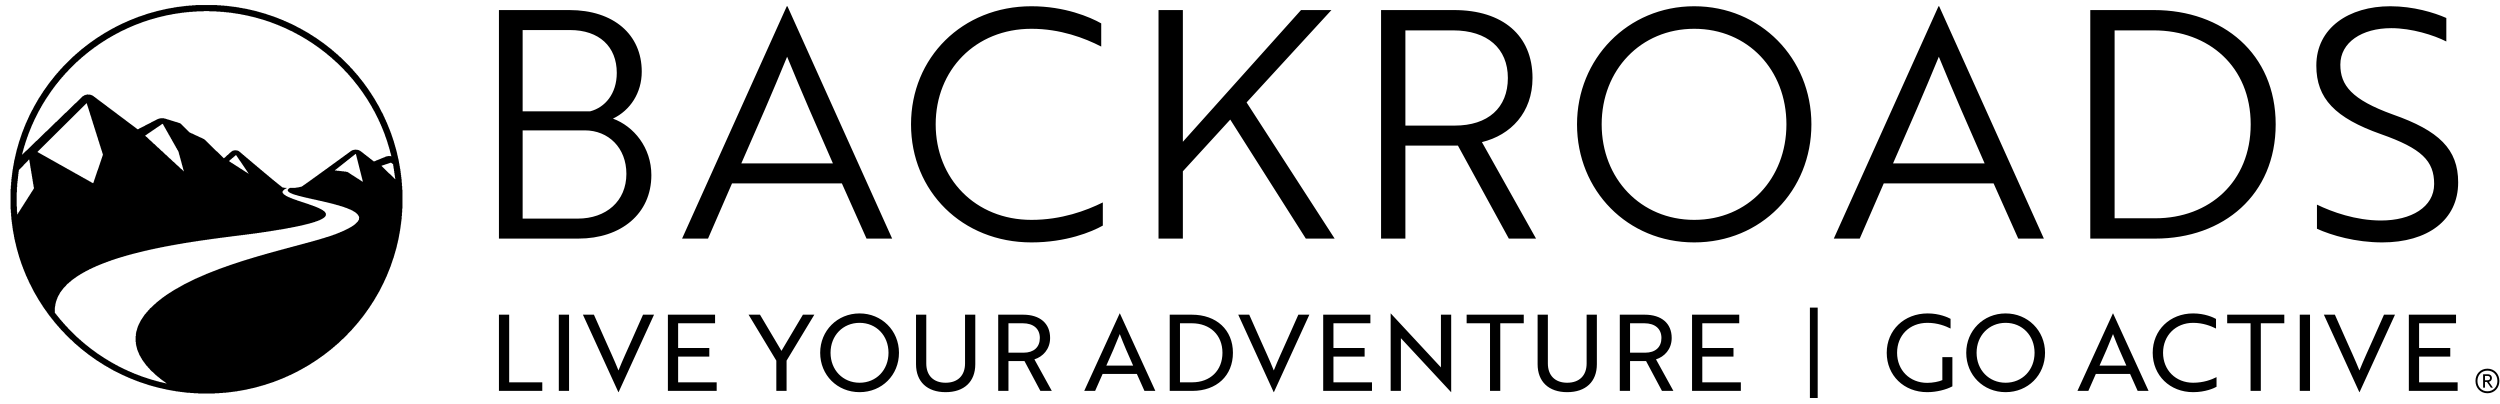
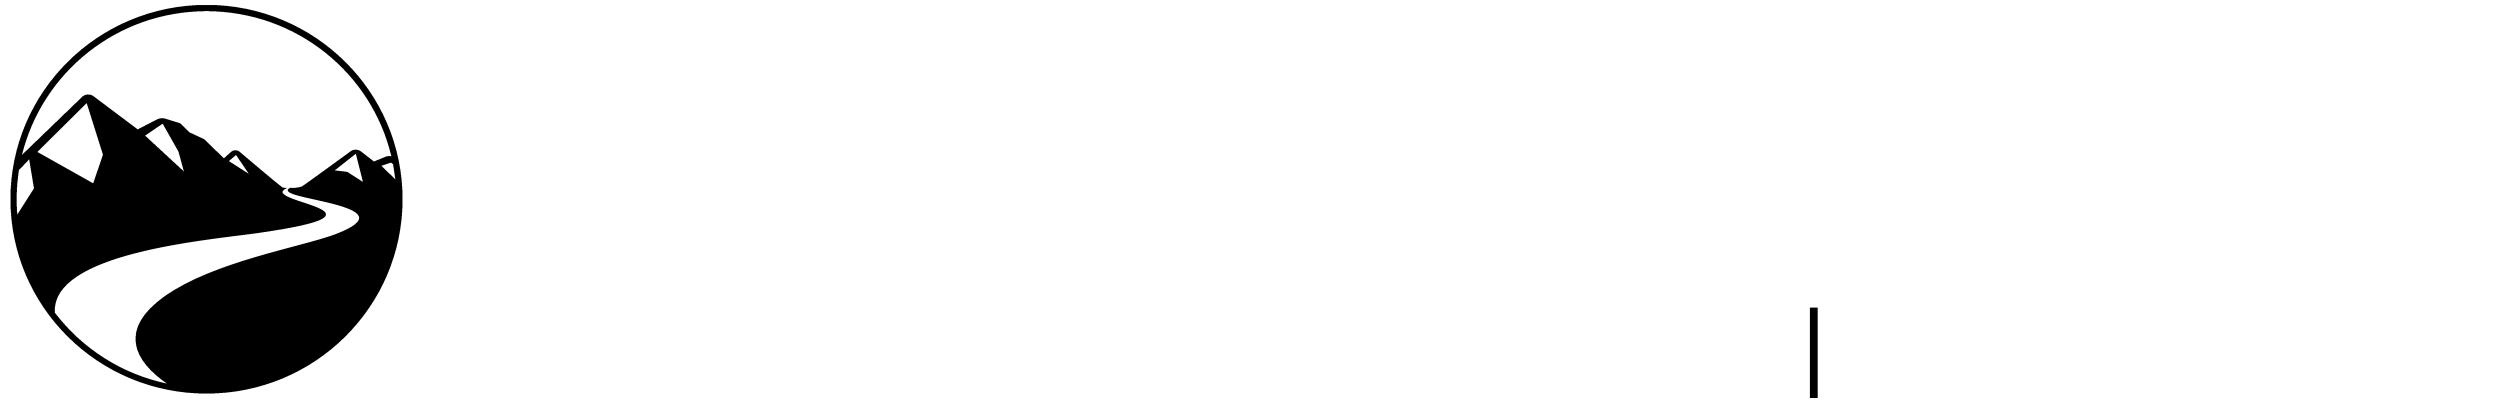
<svg xmlns="http://www.w3.org/2000/svg" width="198" height="32" viewBox="0 0 198 32" fill="none">
-   <path d="M190.78 30.959V24.923H194.518V25.603H191.592V27.564H194.061V28.243H191.592V30.28H194.645V30.959H190.78ZM186.876 31.059H186.859L184.051 24.923H184.922L185.76 26.81C186.182 27.765 186.521 28.477 186.867 29.341C187.214 28.477 187.552 27.765 187.975 26.81L188.812 24.923H189.683L186.876 31.059ZM182.142 30.959V24.923H182.953V30.959H182.142ZM179.057 25.603V30.959H178.245V25.603H176.393V24.923H180.917V25.603H179.057ZM175.508 26.021C175.111 25.82 174.476 25.569 173.698 25.569C172.312 25.569 171.314 26.575 171.314 27.941C171.314 29.307 172.312 30.313 173.698 30.313C174.519 30.313 175.153 30.07 175.55 29.869V30.632C175.348 30.749 174.662 31.059 173.698 31.059C171.855 31.059 170.494 29.735 170.494 27.941C170.494 26.147 171.855 24.823 173.698 24.823C174.62 24.823 175.305 25.141 175.508 25.259V26.021ZM168.407 28.955C167.992 28.033 167.68 27.313 167.35 26.457C167.011 27.313 166.699 28.033 166.284 28.955H168.407ZM167.341 24.823H167.358L170.166 30.959H169.303L168.703 29.618H165.988L165.397 30.959H164.534L167.341 24.823ZM158.846 30.313C160.165 30.313 161.138 29.307 161.138 27.941C161.138 26.575 160.165 25.569 158.846 25.569C157.527 25.569 156.546 26.575 156.546 27.941C156.546 29.307 157.527 30.313 158.846 30.313ZM158.846 24.823C160.588 24.823 161.967 26.173 161.967 27.941C161.967 29.71 160.614 31.059 158.846 31.059C157.079 31.059 155.726 29.71 155.726 27.941C155.726 26.197 157.079 24.823 158.846 24.823ZM152.633 31.059C150.79 31.059 149.429 29.735 149.429 27.941C149.429 26.147 150.807 24.823 152.676 24.823C153.597 24.823 154.283 25.141 154.485 25.251V26.021C154.088 25.82 153.454 25.569 152.659 25.569C151.213 25.569 150.249 26.575 150.249 27.941C150.249 29.316 151.247 30.322 152.633 30.322C153.065 30.322 153.564 30.229 153.834 30.104V28.285H154.629V30.598C154.13 30.867 153.36 31.059 152.633 31.059ZM134.01 30.959V24.923H137.748V25.603H134.822V27.564H137.292V28.243H134.822V30.28H137.875V30.959H134.01ZM129.1 25.603V27.933H130.3C131.104 27.933 131.586 27.497 131.586 26.768C131.586 26.038 131.078 25.603 130.233 25.603H129.1ZM130.258 24.923C131.594 24.923 132.398 25.611 132.398 26.768C132.398 27.673 131.806 28.26 131.155 28.461L132.533 30.959H131.628L130.368 28.595H129.1V30.959H128.288V24.923H130.258ZM126.472 28.846C126.472 30.229 125.593 31.059 124.121 31.059C122.658 31.059 121.779 30.229 121.779 28.846V24.923H122.591V28.788C122.591 29.744 123.166 30.313 124.121 30.313C125.085 30.313 125.661 29.744 125.661 28.788V24.923H126.472V28.846ZM118.821 25.603V30.959H118.009V25.603H116.158V24.923H120.682V25.603H118.821ZM114.926 31.059L111.146 26.994L110.951 26.784V30.959H110.14V24.823H110.148L113.928 28.889L114.122 29.098V24.923H114.934V31.059H114.926ZM104.797 30.959V24.923H108.535V25.603H105.609V27.564H108.078V28.243H105.609V30.28H108.662V30.959H104.797ZM100.893 31.059H100.876L98.069 24.923H98.939L99.776 26.81C100.2 27.765 100.538 28.477 100.885 29.341C101.231 28.477 101.569 27.765 101.992 26.81L102.829 24.923H103.701L100.893 31.059ZM93.454 25.603V30.28H94.418C95.856 30.28 96.819 29.341 96.819 27.941C96.819 26.541 95.847 25.603 94.384 25.603H93.454ZM92.642 30.959V24.923H94.393C96.346 24.923 97.648 26.131 97.648 27.941C97.648 29.752 96.363 30.959 94.426 30.959H92.642ZM89.744 28.955C89.33 28.033 89.017 27.313 88.687 26.457C88.349 27.313 88.036 28.033 87.621 28.955H89.744ZM88.678 24.823H88.695L91.503 30.959H90.64L90.04 29.618H87.326L86.734 30.959H85.871L88.678 24.823ZM79.87 25.603V27.933H81.071C81.874 27.933 82.356 27.497 82.356 26.768C82.356 26.038 81.849 25.603 81.003 25.603H79.87ZM81.028 24.923C82.365 24.923 83.168 25.611 83.168 26.768C83.168 27.673 82.576 28.26 81.925 28.461L83.303 30.959H82.398L81.138 28.595H79.87V30.959H79.058V24.923H81.028ZM77.243 28.846C77.243 30.229 76.363 31.059 74.892 31.059C73.429 31.059 72.549 30.229 72.549 28.846V24.923H73.361V28.788C73.361 29.744 73.936 30.313 74.892 30.313C75.856 30.313 76.431 29.744 76.431 28.788V24.923H77.243V28.846ZM68.079 30.313C69.398 30.313 70.37 29.307 70.37 27.941C70.37 26.575 69.398 25.569 68.079 25.569C66.76 25.569 65.779 26.575 65.779 27.941C65.779 29.307 66.76 30.313 68.079 30.313ZM68.079 24.823C69.821 24.823 71.199 26.173 71.199 27.941C71.199 29.71 69.846 31.059 68.079 31.059C66.311 31.059 64.958 29.71 64.958 27.941C64.958 26.197 66.311 24.823 68.079 24.823ZM60.191 24.923L61.891 27.79L63.591 24.923H64.495L62.297 28.562V30.959H61.485V28.562L59.287 24.923H60.191ZM52.897 30.959V24.923H56.634V25.603H53.708V27.564H56.177V28.243H53.708V30.28H56.761V30.959H52.897ZM48.992 31.059H48.975L46.167 24.923H47.038L47.876 26.81C48.298 27.765 48.637 28.477 48.983 29.341C49.33 28.477 49.668 27.765 50.091 26.81L50.928 24.923H51.799L48.992 31.059ZM44.258 30.959V24.923H45.069V30.959H44.258ZM39.516 30.959V24.923H40.327V30.28H42.949V30.959H39.516ZM183.503 18.118V16.207C184.696 16.785 186.572 17.464 188.576 17.464C190.96 17.464 192.785 16.408 192.785 14.574C192.785 12.738 191.796 11.758 188.576 10.626C184.949 9.344 183.453 7.81 183.453 5.196C183.453 2.205 186.039 0.495 189.311 0.495C191.137 0.495 192.785 0.998 193.749 1.425V3.286C192.76 2.782 191.01 2.23 189.387 2.23C187.054 2.23 185.355 3.361 185.355 5.12C185.355 6.755 186.242 7.886 189.514 9.068C193.166 10.35 194.687 11.808 194.687 14.447C194.687 17.439 192.253 19.199 188.677 19.199C186.572 19.199 184.67 18.646 183.503 18.118ZM167.477 2.406V17.288H170.698C174.984 17.288 178.255 14.397 178.255 9.847C178.255 5.297 174.958 2.406 170.571 2.406H167.477ZM165.55 18.897V0.797H170.596C176.049 0.797 180.234 4.266 180.234 9.847C180.234 15.428 176.1 18.897 170.698 18.897H165.55ZM157.182 12.939C155.863 9.947 154.722 7.333 153.556 4.492C152.389 7.333 151.248 9.947 149.929 12.939H157.182ZM153.53 0.495H153.581L161.874 18.897H159.845L157.892 14.523H149.194L147.291 18.897H145.237L153.53 0.495ZM134.182 17.414C138.442 17.414 141.485 14.146 141.485 9.847C141.485 5.548 138.442 2.28 134.182 2.28C129.946 2.28 126.852 5.548 126.852 9.847C126.852 14.146 129.946 17.414 134.182 17.414ZM134.182 0.495C139.431 0.495 143.463 4.618 143.463 9.847C143.463 15.101 139.482 19.199 134.182 19.199C128.907 19.199 124.9 15.101 124.9 9.847C124.9 4.668 128.907 0.495 134.182 0.495ZM111.307 2.406V9.947H115.213C117.851 9.947 119.423 8.54 119.423 6.177C119.423 3.839 117.8 2.406 115.086 2.406H111.307ZM115.162 0.797C119.017 0.797 121.375 2.808 121.375 6.177C121.375 8.917 119.651 10.702 117.368 11.255L121.654 18.897H119.499L115.467 11.531H111.307V18.897H109.38V0.797H115.162ZM98.73 8.112L105.704 18.897H103.421L97.436 9.47L93.683 13.567V18.897H91.755V0.797H93.683V11.229L103.041 0.797H105.45L98.73 8.112ZM87.217 3.688C85.899 3.009 83.971 2.28 81.689 2.28C77.251 2.28 74.106 5.548 74.106 9.847C74.106 14.146 77.251 17.414 81.689 17.414C84.073 17.414 86.025 16.685 87.344 16.032V17.866C86.457 18.369 84.428 19.199 81.689 19.199C76.211 19.199 72.153 15.152 72.153 9.847C72.153 4.568 76.211 0.495 81.689 0.495C84.326 0.495 86.33 1.35 87.217 1.852V3.688ZM65.966 12.939C64.647 9.947 63.506 7.333 62.34 4.492C61.173 7.333 60.032 9.947 58.713 12.939H65.966ZM62.314 0.495H62.365L70.658 18.897H68.629L66.676 14.523H57.977L56.075 18.897H54.021L62.314 0.495ZM41.393 17.314H45.755C48.012 17.314 49.61 15.931 49.61 13.769C49.61 11.707 48.19 10.325 46.313 10.325H41.393V17.314ZM46.744 8.816C47.911 8.515 48.849 7.434 48.849 5.774C48.849 3.688 47.454 2.38 45.147 2.38H41.393V8.816H46.744ZM51.588 13.869C51.588 16.936 49.179 18.897 45.806 18.897H39.516V0.797H45.096C48.596 0.797 50.827 2.732 50.827 5.674C50.827 7.358 49.914 8.741 48.545 9.395C50.193 9.998 51.588 11.682 51.588 13.869Z" fill="black" />
  <path d="M15.695 31.167V31.146H15.338V31.126H15.065V31.105H14.771V31.084H14.604V31.063H14.436V31.043H14.268V31.022H14.121V31.001H13.953V30.98H13.848V30.959H13.722V30.939H13.596V30.918H13.491V30.897H13.365V30.876H13.26V30.855H13.155V30.834H13.072V30.814H12.967V30.793H12.883V30.772H12.799V30.751H12.694V30.73H12.61V30.71H12.526V30.689H12.442V30.668H12.358V30.647H12.295V30.627H12.211V30.606H12.127V30.585H12.064V30.564H11.98V30.543H11.917V30.523H11.833V30.502H11.77V30.481H11.707V30.46H11.645V30.439H11.582V30.418H11.519V30.398H11.456V30.377H11.393V30.356H11.33V30.335H11.267V30.314H11.204V30.294H11.141V30.273H11.078V30.252H11.015V30.231H10.973V30.21H10.91V30.19H10.847V30.169H10.805V30.148H10.742V30.127H10.7V30.106H10.637V30.086H10.595V30.065H10.532V30.044H10.49V30.023H10.427V30.002H10.385V29.982H10.322V29.961H10.28V29.94H10.239V29.919H10.175V29.898H10.133V29.878H10.092V29.857H10.05V29.836H9.987V29.815H9.945V29.794H9.903V29.773H9.861V29.753H9.819V29.732H9.756V29.711H9.714V29.69H9.672V29.669H9.63V29.649H9.588V29.628H9.546V29.607H9.504V29.586H9.462V29.566H9.42V29.545H9.378V29.524H9.336V29.503H9.294V29.482H9.252V29.462H9.21V29.441H9.168V29.42H9.126V29.399H9.084V29.378H9.042V29.358H9V29.337H8.958V29.316H8.937V29.295H8.895V29.274H8.853V29.253H8.811V29.233H8.79V29.212H8.748V29.191H8.707V29.17H8.665V29.149H8.644V29.129H8.602V29.108H8.56V29.087H8.539V29.066H8.497V29.045H8.455V29.025H8.413V29.004H8.392V28.983H8.35V28.962H8.308V28.941H8.266V28.921H8.245V28.9H8.203V28.879H8.182V28.858H8.14V28.837H8.119V28.817H8.077V28.796H8.056V28.775H8.014V28.754H7.972V28.733H7.951V28.713H7.909V28.692H7.888V28.671H7.846V28.65H7.825V28.629H7.783V28.609H7.762V28.588H7.72V28.567H7.678V28.546H7.657V28.525H7.615V28.505H7.594V28.484H7.573V28.463H7.531V28.442H7.51V28.421H7.468V28.401H7.447V28.38H7.426V28.359H7.384V28.338H7.363V28.317H7.321V28.297H7.3V28.276H7.279V28.255H7.238V28.234H7.217V28.213H7.175V28.192H7.154V28.172H7.133V28.151H7.091V28.13H7.07V28.109H7.028V28.088H7.007V28.068H6.986V28.047H6.965V28.026H6.923V28.005H6.902V27.985H6.881V27.964H6.86V27.943H6.818V27.922H6.797V27.901H6.776V27.881H6.734V27.86H6.713V27.839H6.692V27.818H6.671V27.797H6.629V27.776H6.608V27.756H6.587V27.735H6.566V27.714H6.524V27.693H6.503V27.672H6.482V27.652H6.461V27.631H6.419V27.61H6.398V27.589H6.377V27.568H6.356V27.548H6.335V27.527H6.314V27.506H6.272V27.485H6.251V27.464H6.23V27.444H6.209V27.423H6.188V27.402H6.167V27.381H6.146V27.36H6.104V27.34H6.083V27.319H6.062V27.298H6.041V27.277H6.02V27.256H5.999V27.236H5.957V27.215H5.936V27.194H5.915V27.173H5.894V27.152H5.873V27.132H5.852V27.111H5.831V27.09H5.811V27.069H5.79V27.048H5.769V27.028H5.748V27.007H5.727V26.986H5.706V26.965H5.685V26.944H5.664V26.924H5.643V26.903H5.601V26.882H5.58V26.861H5.559V26.84H5.538V26.82H5.517V26.799H5.496V26.778H5.475V26.757H5.454V26.736H5.433V26.715H5.412V26.695H5.391V26.674H5.37V26.653H5.349V26.632H5.328V26.611H5.307V26.591H5.286V26.57H5.265V26.549H5.244V26.528H5.223V26.508H5.202V26.487H5.181V26.466H5.16V26.445H5.139V26.424H5.118V26.383H5.097V26.362H5.076V26.341H5.055V26.32H5.034V26.299H5.013V26.279H4.992V26.258H4.971V26.237H4.95V26.216H4.929V26.195H4.908V26.175H4.887V26.154H4.866V26.133H4.845V26.112H4.824V26.091H4.803V26.05H4.782V26.029H4.761V26.008H4.74V25.987H4.719V25.967H4.698V25.946H4.677V25.904H4.656V25.883H4.635V25.863H4.614V25.842H4.593V25.821H4.572V25.8H4.551V25.779H4.53V25.738H4.509V25.717H4.488V25.696H4.467V25.675H4.446V25.655H4.425V25.634H4.404V25.592H4.383V25.571H4.362V25.551H4.342V25.53H4.321V25.509H4.3V25.467H4.279V25.447H4.258V25.426H4.237V25.384H4.216V25.363H4.195V25.343H4.174V25.322H4.153V25.28H4.132V25.259H4.111V25.238H4.09V25.218H4.069V25.176H4.048V25.155H4.027V25.134H4.006V25.093H3.985V25.072H3.964V25.051H3.943V25.03H3.922V24.989H3.901V24.968H3.88V24.947H3.859V24.906H3.838V24.885H3.817V24.843H3.796V24.823H3.775V24.802H3.754V24.76H3.733V24.739H3.712V24.698H3.691V24.677H3.67V24.635H3.649V24.614H3.628V24.594H3.607V24.552H3.586V24.531H3.565V24.49H3.544V24.469H3.523V24.448H3.502V24.406H3.481V24.386H3.46V24.344H3.439V24.323H3.418V24.282H3.397V24.261H3.376V24.219H3.355V24.178H3.334V24.157H3.313V24.115H3.292V24.094H3.271V24.053H3.25V24.032H3.229V23.99H3.208V23.949H3.187V23.928H3.166V23.886H3.145V23.866H3.124V23.824H3.103V23.803H3.082V23.762H3.061V23.72H3.04V23.699H3.019V23.657H2.998V23.616H2.977V23.574H2.956V23.553H2.935V23.512H2.914V23.47H2.893V23.429H2.873V23.408H2.852V23.366H2.831V23.325H2.81V23.304H2.789V23.262H2.768V23.221H2.747V23.179H2.726V23.158H2.705V23.117H2.684V23.075H2.663V23.033H2.642V22.992H2.621V22.95H2.6V22.909H2.579V22.867H2.558V22.825H2.537V22.784H2.516V22.742H2.495V22.701H2.474V22.659H2.453V22.617H2.432V22.576H2.411V22.534H2.39V22.492H2.369V22.472H2.348V22.409H2.327V22.368H2.306V22.326H2.285V22.285H2.264V22.222H2.243V22.18H2.222V22.139H2.201V22.097H2.18V22.056H2.159V21.993H2.138V21.952H2.117V21.91H2.096V21.869H2.075V21.827H2.054V21.764H2.033V21.723H2.012V21.66H1.991V21.619H1.97V21.556H1.949V21.515H1.928V21.452H1.907V21.411H1.886V21.348H1.865V21.307H1.844V21.244H1.823V21.182H1.802V21.14H1.781V21.078H1.76V21.015H1.739V20.974H1.718V20.912H1.697V20.849H1.676V20.787H1.655V20.724H1.634V20.662H1.613V20.599H1.592V20.537H1.571V20.475H1.55V20.412H1.529V20.35H1.508V20.267H1.487V20.204H1.466V20.121H1.446V20.059H1.425V19.975H1.404V19.913H1.383V19.83H1.362V19.767H1.341V19.684H1.32V19.601H1.299V19.518H1.278V19.434H1.257V19.331H1.236V19.247H1.215V19.164H1.194V19.06H1.173V18.977H1.152V18.894H1.131V18.769H1.11V18.644H1.089V18.54H1.068V18.415H1.047V18.311H1.026V18.186H1.005V18.041H0.984V17.874H0.963V17.729H0.942V17.562H0.921V17.396H0.9V17.146H0.879V16.855H0.858V16.584H0.837V14.962H0.858V14.691H0.879V14.421H0.9V14.171H0.921V14.005H0.942V13.838H0.963V13.672H0.984V13.506H1.005V13.381H1.026V13.256H1.047V13.131H1.068V13.027H1.089V12.902H1.11V12.778H1.131V12.674H1.152V12.59H1.173V12.486H1.194V12.403H1.215V12.32H1.236V12.216H1.257V12.133H1.278V12.05H1.299V11.945H1.32V11.862H1.341V11.8H1.362V11.717H1.383V11.654H1.404V11.571H1.425V11.509H1.446V11.425H1.466V11.363H1.487V11.28H1.508V11.217H1.529V11.155H1.55V11.093H1.571V11.03H1.592V10.968H1.613V10.905H1.634V10.843H1.655V10.78H1.676V10.718H1.697V10.656H1.718V10.593H1.739V10.531H1.76V10.469H1.781V10.427H1.802V10.364H1.823V10.323H1.844V10.26H1.865V10.219H1.886V10.156H1.907V10.094H1.928V10.052H1.949V9.99H1.97V9.948H1.991V9.886H2.012V9.844H2.033V9.782H2.054V9.74H2.075V9.699H2.096V9.657H2.117V9.595H2.138V9.553H2.159V9.512H2.18V9.47H2.201V9.428H2.222V9.366H2.243V9.324H2.264V9.283H2.285V9.241H2.306V9.179H2.327V9.137H2.348V9.095H2.369V9.054H2.39V9.012H2.411V8.971H2.432V8.929H2.453V8.887H2.474V8.846H2.495V8.804H2.516V8.763H2.537V8.721H2.558V8.7H2.579V8.659H2.6V8.617H2.621V8.575H2.642V8.534H2.663V8.492H2.684V8.451H2.705V8.409H2.726V8.367H2.747V8.347H2.768V8.305H2.789V8.263H2.81V8.222H2.831V8.201H2.852V8.159H2.873V8.118H2.893V8.076H2.914V8.055H2.935V8.014H2.956V7.972H2.977V7.931H2.998V7.91H3.019V7.868H3.04V7.827H3.061V7.785H3.082V7.764H3.103V7.722H3.124V7.702H3.145V7.66H3.166V7.639H3.187V7.598H3.208V7.577H3.229V7.535H3.25V7.494H3.271V7.473H3.292V7.431H3.313V7.41H3.334V7.369H3.355V7.348H3.376V7.306H3.397V7.265H3.418V7.244H3.439V7.202H3.46V7.182H3.481V7.14H3.502V7.119H3.523V7.098H3.544V7.057H3.565V7.036H3.586V6.994H3.607V6.974H3.628V6.953H3.649V6.911H3.67V6.89H3.691V6.849H3.712V6.828H3.733V6.786H3.754V6.766H3.775V6.745H3.796V6.703H3.817V6.682H3.838V6.641H3.859V6.62H3.88V6.599H3.901V6.558H3.922V6.537H3.943V6.516H3.964V6.474H3.985V6.454H4.006V6.433H4.027V6.412H4.048V6.37H4.069V6.349H4.09V6.329H4.111V6.308H4.132V6.266H4.153V6.245H4.174V6.225H4.195V6.183H4.216V6.162H4.237V6.141H4.258V6.121H4.279V6.079H4.3V6.058H4.321V6.037H4.342V6.017H4.362V5.975H4.383V5.954H4.404V5.933H4.425V5.913H4.446V5.892H4.467V5.85H4.488V5.829H4.509V5.809H4.53V5.788H4.551V5.767H4.572V5.746H4.593V5.725H4.614V5.684H4.635V5.663H4.656V5.642H4.677V5.621H4.698V5.601H4.719V5.58H4.74V5.538H4.761V5.517H4.782V5.497H4.803V5.476H4.824V5.455H4.845V5.434H4.866V5.413H4.887V5.393H4.908V5.372H4.929V5.351H4.95V5.309H4.971V5.289H4.992V5.268H5.013V5.247H5.034V5.226H5.055V5.205H5.076V5.185H5.097V5.164H5.118V5.143H5.139V5.122H5.16V5.101H5.181V5.081H5.202V5.06H5.223V5.039H5.244V5.018H5.265V4.997H5.286V4.977H5.307V4.956H5.328V4.935H5.349V4.914H5.37V4.893H5.391V4.872H5.412V4.852H5.433V4.831H5.454V4.81H5.475V4.789H5.496V4.768H5.517V4.748H5.538V4.727H5.559V4.706H5.58V4.685H5.601V4.664H5.622V4.644H5.643V4.623H5.664V4.602H5.685V4.581H5.706V4.56H5.727V4.54H5.748V4.519H5.769V4.498H5.79V4.477H5.811V4.456H5.852V4.436H5.873V4.415H5.894V4.394H5.915V4.373H5.936V4.352H5.957V4.332H5.978V4.311H5.999V4.29H6.02V4.269H6.062V4.248H6.083V4.228H6.104V4.207H6.125V4.186H6.146V4.165H6.167V4.144H6.209V4.124H6.23V4.103H6.251V4.082H6.272V4.061H6.293V4.04H6.314V4.02H6.335V3.999H6.377V3.978H6.398V3.957H6.419V3.936H6.44V3.916H6.461V3.895H6.482V3.874H6.524V3.853H6.545V3.832H6.566V3.812H6.608V3.791H6.629V3.77H6.65V3.749H6.671V3.728H6.713V3.708H6.734V3.687H6.755V3.666H6.776V3.645H6.818V3.624H6.839V3.604H6.86V3.583H6.902V3.562H6.923V3.541H6.944V3.52H6.965V3.499H7.007V3.479H7.028V3.458H7.049V3.437H7.091V3.416H7.112V3.395H7.133V3.375H7.175V3.354H7.196V3.333H7.238V3.312H7.259V3.291H7.279V3.271H7.321V3.25H7.342V3.229H7.384V3.208H7.405V3.187H7.426V3.167H7.468V3.146H7.489V3.125H7.531V3.104H7.552V3.083H7.573V3.063H7.615V3.042H7.636V3.021H7.678V3H7.699V2.979H7.741V2.959H7.762V2.938H7.804V2.917H7.846V2.896H7.867V2.875H7.909V2.855H7.93V2.834H7.972V2.813H7.993V2.792H8.035V2.771H8.056V2.751H8.098V2.73H8.14V2.709H8.161V2.688H8.203V2.667H8.224V2.647H8.266V2.626H8.287V2.605H8.329V2.584H8.371V2.563H8.413V2.543H8.434V2.522H8.476V2.501H8.518V2.48H8.56V2.459H8.581V2.439H8.623V2.418H8.665V2.397H8.686V2.376H8.727V2.355H8.769V2.335H8.811V2.314H8.832V2.293H8.874V2.272H8.916V2.251H8.958V2.231H9V2.21H9.042V2.189H9.084V2.168H9.105V2.147H9.147V2.127H9.189V2.106H9.231V2.085H9.273V2.064H9.315V2.043H9.357V2.022H9.399V2.002H9.441V1.981H9.483V1.96H9.525V1.939H9.567V1.918H9.609V1.898H9.651V1.877H9.693V1.856H9.735V1.835H9.798V1.814H9.84V1.794H9.882V1.773H9.924V1.752H9.987V1.731H10.029V1.71H10.071V1.69H10.113V1.669H10.155V1.648H10.217V1.627H10.259V1.606H10.301V1.586H10.364V1.565H10.406V1.544H10.469V1.523H10.511V1.502H10.574V1.482H10.616V1.461H10.679V1.44H10.721V1.419H10.784V1.398H10.826V1.378H10.889V1.357H10.931V1.336H10.994V1.315H11.057V1.294H11.12V1.274H11.183V1.253H11.246V1.232H11.309V1.211H11.372V1.19H11.435V1.17H11.498V1.149H11.54V1.128H11.602V1.107H11.665V1.086H11.728V1.066H11.812V1.045H11.875V1.024H11.959V1.003H12.022V0.982H12.106V0.962H12.19V0.941H12.253V0.92H12.337V0.899H12.4V0.878H12.484V0.858H12.568V0.837H12.652V0.816H12.757V0.795H12.841V0.774H12.925V0.754H13.03V0.733H13.114V0.712H13.197V0.691H13.323V0.67H13.428V0.65H13.554V0.629H13.68V0.608H13.785V0.587H13.911V0.566H14.037V0.545H14.205V0.525H14.373V0.504H14.54V0.483H14.708V0.462H14.939V0.441H15.212V0.421H15.485V0.4H17.206V0.421H17.5V0.441H17.772V0.462H18.003V0.483H18.171V0.504H18.339V0.525H18.507V0.545H18.675V0.566H18.801V0.587H18.927V0.608H19.031V0.629H19.157V0.65H19.262V0.67H19.388V0.691H19.514V0.712H19.598V0.733H19.682V0.754H19.787V0.774H19.871V0.795H19.955V0.816H20.06V0.837H20.144V0.858H20.228V0.878H20.312V0.899H20.375V0.92H20.459V0.941H20.521V0.962H20.605V0.982H20.668V1.003H20.752V1.024H20.815V1.045H20.899V1.066H20.962V1.086H21.046V1.107H21.088V1.128H21.151V1.149H21.214V1.17H21.277V1.19H21.34V1.211H21.403V1.232H21.466V1.253H21.529V1.274H21.592V1.294H21.655V1.315H21.718V1.336H21.76V1.357H21.823V1.378H21.886V1.398H21.927V1.419H21.99V1.44H22.032V1.461H22.095V1.482H22.137V1.502H22.2V1.523H22.242V1.544H22.305V1.565H22.347V1.586H22.41V1.606H22.452V1.627H22.494V1.648H22.536V1.669H22.599V1.69H22.641V1.71H22.683V1.731H22.725V1.752H22.788V1.773H22.83V1.794H22.872V1.814H22.914V1.835H22.956V1.856H23.019V1.877H23.061V1.898H23.103V1.918H23.145V1.939H23.187V1.96H23.229V1.981H23.27V2.002H23.312V2.022H23.355V2.043H23.396V2.064H23.438V2.085H23.48V2.106H23.501V2.127H23.543V2.147H23.585V2.168H23.627V2.189H23.669V2.21H23.711V2.231H23.753V2.251H23.795V2.272H23.837V2.293H23.858V2.314H23.9V2.335H23.942V2.355H23.984V2.376H24.005V2.397H24.047V2.418H24.089V2.439H24.131V2.459H24.152V2.48H24.194V2.501H24.236V2.522H24.278V2.543H24.299V2.563H24.341V2.584H24.383V2.605H24.425V2.626H24.446V2.647H24.488V2.667H24.509V2.688H24.551V2.709H24.572V2.73H24.614V2.751H24.635V2.771H24.677V2.792H24.718V2.813H24.739V2.834H24.782V2.855H24.802V2.875H24.844V2.896H24.865V2.917H24.907V2.938H24.928V2.959H24.97V2.979H25.012V3H25.033V3.021H25.075V3.042H25.096V3.063H25.117V3.083H25.159V3.104H25.18V3.125H25.222V3.146H25.243V3.167H25.264V3.187H25.306V3.208H25.327V3.229H25.369V3.25H25.39V3.271H25.411V3.291H25.453V3.312H25.474V3.333H25.516V3.354H25.537V3.375H25.558V3.395H25.6V3.416H25.621V3.437H25.663V3.458H25.684V3.479H25.705V3.499H25.726V3.52H25.768V3.541H25.789V3.562H25.81V3.583H25.852V3.604H25.873V3.624H25.894V3.645H25.915V3.666H25.957V3.687H25.978V3.708H25.999V3.728H26.02V3.749H26.062V3.77H26.083V3.791H26.104V3.812H26.146V3.832H26.166V3.853H26.188V3.874H26.209V3.895H26.25V3.916H26.271V3.936H26.293V3.957H26.313V3.978H26.334V3.999H26.355V4.02H26.397V4.04H26.418V4.061H26.439V4.082H26.46V4.103H26.481V4.124H26.502V4.144H26.523V4.165H26.565V4.186H26.586V4.207H26.607V4.228H26.628V4.248H26.649V4.269H26.67V4.29H26.712V4.311H26.733V4.332H26.754V4.352H26.775V4.373H26.796V4.394H26.817V4.415H26.838V4.436H26.859V4.456H26.88V4.477H26.901V4.498H26.922V4.519H26.964V4.54H26.985V4.56H27.006V4.581H27.027V4.602H27.048V4.623H27.069V4.644H27.09V4.664H27.111V4.685H27.132V4.706H27.153V4.727H27.174V4.748H27.195V4.768H27.216V4.789H27.237V4.81H27.258V4.831H27.279V4.852H27.3V4.872H27.321V4.893H27.342V4.914H27.363V4.935H27.384V4.956H27.405V4.977H27.426V4.997H27.447V5.018H27.468V5.039H27.489V5.06H27.51V5.081H27.531V5.101H27.552V5.122H27.573V5.143H27.594V5.164H27.615V5.185H27.636V5.205H27.657V5.226H27.677V5.247H27.698V5.268H27.72V5.309H27.741V5.33H27.761V5.351H27.782V5.372H27.803V5.393H27.824V5.413H27.845V5.434H27.866V5.455H27.887V5.476H27.908V5.497H27.929V5.517H27.95V5.559H27.971V5.58H27.992V5.601H28.013V5.621H28.034V5.642H28.055V5.663H28.076V5.705H28.097V5.725H28.118V5.746H28.139V5.767H28.16V5.788H28.181V5.809H28.202V5.829H28.223V5.871H28.244V5.892H28.265V5.913H28.286V5.933H28.307V5.954H28.328V5.975H28.349V6.017H28.37V6.037H28.391V6.058H28.412V6.079H28.433V6.121H28.454V6.141H28.475V6.162H28.496V6.204H28.517V6.225H28.538V6.245H28.559V6.266H28.58V6.308H28.601V6.329H28.622V6.349H28.643V6.37H28.664V6.412H28.685V6.433H28.706V6.454H28.727V6.495H28.748V6.516H28.769V6.537H28.79V6.558H28.811V6.599H28.832V6.62H28.853V6.662H28.874V6.682H28.895V6.703H28.916V6.745H28.937V6.766H28.958V6.807H28.979V6.828H29V6.849H29.021V6.89H29.042V6.911H29.063V6.953H29.084V6.974H29.105V6.994H29.125V7.036H29.146V7.057H29.168V7.098H29.189V7.119H29.209V7.161H29.23V7.182H29.251V7.223H29.272V7.244H29.293V7.286H29.314V7.306H29.335V7.348H29.356V7.369H29.377V7.41H29.398V7.431H29.419V7.473H29.44V7.514H29.461V7.535H29.482V7.577H29.503V7.598H29.524V7.639H29.545V7.66H29.566V7.702H29.587V7.743H29.608V7.764H29.629V7.806H29.65V7.827H29.671V7.868H29.692V7.91H29.713V7.951H29.734V7.972H29.755V8.014H29.776V8.055H29.797V8.097H29.818V8.118H29.839V8.159H29.86V8.201H29.881V8.243H29.902V8.263H29.923V8.305H29.944V8.347H29.965V8.367H29.986V8.409H30.007V8.451H30.028V8.492H30.049V8.534H30.07V8.575H30.091V8.617H30.112V8.659H30.133V8.7H30.154V8.742H30.175V8.783H30.196V8.825H30.217V8.867H30.238V8.908H30.259V8.929H30.28V8.971H30.301V9.012H30.322V9.054H30.343V9.095H30.364V9.158H30.385V9.199H30.406V9.241H30.427V9.283H30.448V9.324H30.469V9.387H30.49V9.428H30.511V9.47H30.532V9.512H30.552V9.553H30.573V9.616H30.595V9.657H30.616V9.699H30.637V9.74H30.657V9.803H30.678V9.844H30.699V9.907H30.72V9.948H30.741V10.011H30.762V10.052H30.783V10.115H30.804V10.156H30.825V10.219H30.846V10.26H30.867V10.323H30.888V10.364H30.909V10.427H30.93V10.489H30.951V10.531H30.972V10.593H30.993V10.656H31.014V10.718H31.035V10.78H31.056V10.843H31.077V10.905H31.098V10.968H31.119V11.03H31.14V11.093H31.161V11.155H31.182V11.217H31.203V11.301H31.224V11.363H31.245V11.446H31.266V11.509H31.287V11.592H31.308V11.654H31.329V11.737H31.35V11.8H31.371V11.883H31.392V11.966H31.413V12.05H31.434V12.133H31.455V12.237H31.476V12.32H31.497V12.403H31.518V12.507H31.539V12.59H31.56V12.694H31.581V12.798H31.602V12.923H31.623V13.027H31.644V13.152H31.665V13.277H31.686V13.381H31.707V13.527H31.728V13.693H31.749V13.859H31.77V14.026H31.791V14.192H31.812V14.463H31.833V14.733H31.854V15.024H31.875V16.522H31.854V16.834H31.833V17.105H31.812V17.375H31.791V17.541H31.77V17.708H31.749V17.854H31.728V18.02H31.707V18.166H31.686V18.29H31.665V18.415H31.644V18.519H31.623V18.644H31.602V18.748H31.581V18.873H31.56V18.977H31.539V19.06H31.518V19.143H31.497V19.247H31.476V19.331H31.455V19.414H31.434V19.518H31.413V19.601H31.392V19.684H31.371V19.747H31.35V19.83H31.329V19.892H31.308V19.975H31.287V20.038H31.266V20.121H31.245V20.183H31.224V20.267H31.203V20.329H31.182V20.412H31.161V20.454H31.14V20.516H31.119V20.579H31.098V20.641H31.077V20.703H31.056V20.766H31.035V20.828H31.014V20.891H30.993V20.953H30.972V21.015H30.951V21.078H30.93V21.14H30.909V21.182H30.888V21.244H30.867V21.286H30.846V21.348H30.825V21.39H30.804V21.452H30.783V21.494H30.762V21.556H30.741V21.598H30.72V21.66H30.699V21.702H30.678V21.764H30.657V21.806H30.637V21.869H30.616V21.91H30.595V21.952H30.573V21.993H30.552V22.035H30.532V22.097H30.511V22.139H30.49V22.18H30.469V22.222H30.448V22.264H30.427V22.326H30.406V22.368H30.385V22.409H30.364V22.451H30.343V22.492H30.322V22.534H30.301V22.576H30.28V22.617H30.259V22.659H30.238V22.701H30.217V22.742H30.196V22.784H30.175V22.825H30.154V22.867H30.133V22.909H30.112V22.95H30.091V22.992H30.07V23.033H30.049V23.075H30.028V23.117H30.007V23.137H29.986V23.179H29.965V23.221H29.944V23.262H29.923V23.283H29.902V23.325H29.881V23.366H29.86V23.408H29.839V23.429H29.818V23.47H29.797V23.512H29.776V23.533H29.755V23.574H29.734V23.616H29.713V23.657H29.692V23.678H29.671V23.72H29.65V23.762H29.629V23.803H29.608V23.824H29.587V23.866H29.566V23.886H29.545V23.928H29.524V23.949H29.503V23.99H29.482V24.011H29.461V24.053H29.44V24.094H29.419V24.115H29.398V24.157H29.377V24.178H29.356V24.219H29.335V24.24H29.314V24.282H29.293V24.302H29.272V24.344H29.251V24.386H29.23V24.406H29.209V24.427H29.189V24.469H29.168V24.49H29.146V24.531H29.125V24.552H29.105V24.573H29.084V24.614H29.063V24.635H29.042V24.677H29.021V24.698H29V24.739H28.979V24.76H28.958V24.781H28.937V24.823H28.916V24.843H28.895V24.885H28.874V24.906H28.853V24.927H28.832V24.968H28.811V24.989H28.79V25.01H28.769V25.051H28.748V25.072H28.727V25.093H28.706V25.134H28.685V25.155H28.664V25.176H28.643V25.197H28.622V25.238H28.601V25.259H28.58V25.28H28.559V25.301H28.538V25.343H28.517V25.363H28.496V25.384H28.475V25.426H28.454V25.447H28.433V25.467H28.412V25.488H28.391V25.53H28.37V25.551H28.349V25.571H28.328V25.592H28.307V25.613H28.286V25.655H28.265V25.675H28.244V25.696H28.223V25.717H28.202V25.738H28.181V25.759H28.16V25.8H28.139V25.821H28.118V25.842H28.097V25.863H28.076V25.883H28.055V25.904H28.034V25.925H28.013V25.967H27.992V25.987H27.971V26.008H27.95V26.029H27.929V26.05H27.908V26.071H27.887V26.112H27.866V26.133H27.845V26.154H27.824V26.175H27.803V26.195H27.782V26.216H27.761V26.237H27.741V26.258H27.72V26.279H27.698V26.299H27.677V26.32H27.657V26.341H27.636V26.362H27.615V26.383H27.594V26.404H27.573V26.424H27.552V26.445H27.531V26.487H27.51V26.508H27.489V26.528H27.468V26.549H27.447V26.57H27.426V26.591H27.405V26.611H27.384V26.632H27.363V26.653H27.342V26.674H27.321V26.695H27.3V26.715H27.279V26.736H27.258V26.757H27.237V26.778H27.216V26.799H27.195V26.82H27.174V26.84H27.153V26.861H27.111V26.882H27.09V26.903H27.069V26.924H27.048V26.944H27.027V26.965H27.006V26.986H26.985V27.007H26.964V27.028H26.943V27.048H26.922V27.069H26.901V27.09H26.88V27.111H26.859V27.132H26.838V27.152H26.817V27.173H26.796V27.194H26.775V27.215H26.733V27.236H26.712V27.256H26.691V27.277H26.67V27.298H26.649V27.319H26.628V27.34H26.586V27.36H26.565V27.381H26.544V27.402H26.523V27.423H26.502V27.444H26.481V27.464H26.46V27.485H26.418V27.506H26.397V27.527H26.376V27.548H26.355V27.568H26.334V27.589H26.313V27.61H26.271V27.631H26.25V27.652H26.23V27.672H26.209V27.693H26.188V27.714H26.146V27.735H26.125V27.756H26.104V27.776H26.062V27.797H26.041V27.818H26.02V27.839H25.999V27.86H25.957V27.881H25.936V27.901H25.915V27.922H25.894V27.943H25.852V27.964H25.831V27.985H25.81V28.005H25.768V28.026H25.747V28.047H25.726V28.068H25.705V28.088H25.663V28.109H25.642V28.13H25.621V28.151H25.579V28.172H25.558V28.192H25.516V28.213H25.495V28.234H25.474V28.255H25.432V28.276H25.411V28.297H25.369V28.317H25.348V28.338H25.327V28.359H25.285V28.38H25.264V28.401H25.222V28.421H25.201V28.442H25.18V28.463H25.138V28.484H25.117V28.505H25.075V28.525H25.054V28.546H25.012V28.567H24.991V28.588H24.949V28.609H24.928V28.629H24.886V28.65H24.865V28.671H24.823V28.692H24.802V28.713H24.761V28.733H24.718V28.754H24.698V28.775H24.656V28.796H24.635V28.817H24.593V28.837H24.572V28.858H24.53V28.879H24.509V28.9H24.467V28.921H24.425V28.941H24.404V28.962H24.362V28.983H24.32V29.004H24.299V29.025H24.257V29.045H24.215V29.066H24.173V29.087H24.152V29.108H24.11V29.129H24.068V29.149H24.026V29.17H24.005V29.191H23.963V29.212H23.921V29.233H23.879V29.253H23.858V29.274H23.816V29.295H23.774V29.316H23.732V29.337H23.69V29.358H23.648V29.378H23.627V29.399H23.585V29.42H23.543V29.441H23.501V29.462H23.459V29.482H23.417V29.503H23.375V29.524H23.334V29.545H23.291V29.566H23.25V29.586H23.208V29.607H23.166V29.628H23.124V29.649H23.082V29.669H23.04V29.69H22.998V29.711H22.935V29.732H22.893V29.753H22.851V29.773H22.809V29.794H22.767V29.815H22.704V29.836H22.662V29.857H22.62V29.878H22.578V29.898H22.536V29.919H22.473V29.94H22.431V29.961H22.389V29.982H22.326V30.002H22.284V30.023H22.221V30.044H22.179V30.065H22.116V30.086H22.074V30.106H22.011V30.127H21.969V30.148H21.907V30.169H21.843V30.19H21.802V30.21H21.739V30.231H21.697V30.252H21.634V30.273H21.571V30.294H21.508V30.314H21.445V30.335H21.382V30.356H21.319V30.377H21.256V30.398H21.193V30.418H21.13V30.439H21.067V30.46H21.004V30.481H20.941V30.502H20.857V30.523H20.794V30.543H20.71V30.564H20.647V30.585H20.563V30.606H20.5V30.627H20.416V30.647H20.354V30.668H20.27V30.689H20.186V30.71H20.102V30.73H20.018V30.751H19.913V30.772H19.829V30.793H19.745V30.814H19.64V30.834H19.556V30.855H19.451V30.876H19.346V30.897H19.22V30.918H19.115V30.939H18.989V30.959H18.864V30.98H18.759V31.001H18.591V31.022H18.423V31.043H18.276V31.063H18.108V31.084H17.919V31.105H17.646V31.126H17.374V31.146H17.017V31.167H15.695ZM13.177 30.356V30.377H13.197V30.356H13.177V30.335H13.134V30.314H13.114V30.294H13.092V30.273H13.05V30.252H13.03V30.231H13.009V30.21H12.967V30.19H12.946V30.169H12.925V30.148H12.883V30.127H12.862V30.106H12.82V30.086H12.799V30.065H12.778V30.044H12.757V30.023H12.715V30.002H12.694V29.982H12.673V29.961H12.652V29.94H12.631V29.919H12.589V29.898H12.568V29.878H12.547V29.857H12.526V29.836H12.484V29.815H12.463V29.794H12.442V29.773H12.421V29.753H12.4V29.732H12.358V29.711H12.337V29.69H12.316V29.669H12.295V29.649H12.274V29.628H12.253V29.607H12.232V29.586H12.211V29.566H12.19V29.545H12.169V29.524H12.148V29.503H12.127V29.482H12.106V29.462H12.085V29.441H12.043V29.42H12.022V29.399H12.001V29.378H11.98V29.358H11.959V29.337H11.938V29.316H11.917V29.295H11.896V29.274H11.875V29.233H11.854V29.212H11.833V29.191H11.812V29.17H11.791V29.149H11.77V29.129H11.749V29.108H11.728V29.087H11.707V29.045H11.687V29.025H11.665V29.004H11.645V28.983H11.623V28.962H11.602V28.941H11.582V28.921H11.561V28.879H11.54V28.858H11.519V28.837H11.498V28.796H11.477V28.775H11.456V28.733H11.435V28.713H11.414V28.692H11.393V28.65H11.372V28.629H11.351V28.609H11.33V28.567H11.309V28.546H11.288V28.505H11.267V28.484H11.246V28.442H11.225V28.401H11.204V28.359H11.183V28.338H11.162V28.297H11.141V28.255H11.12V28.213H11.099V28.192H11.078V28.151H11.057V28.109H11.036V28.068H11.015V28.005H10.994V27.964H10.973V27.901H10.952V27.86H10.931V27.818H10.91V27.756H10.889V27.714H10.868V27.631H10.847V27.548H10.826V27.464H10.805V27.381H10.784V27.277H10.763V27.09H10.742V26.611H10.763V26.404H10.784V26.279H10.805V26.216H10.826V26.133H10.847V26.071H10.868V25.987H10.889V25.925H10.91V25.863H10.931V25.821H10.952V25.759H10.973V25.717H10.994V25.675H11.015V25.634H11.036V25.592H11.057V25.551H11.078V25.509H11.099V25.467H11.12V25.426H11.141V25.384H11.162V25.343H11.183V25.322H11.204V25.28H11.225V25.259H11.246V25.218H11.267V25.197H11.288V25.155H11.309V25.134H11.33V25.093H11.351V25.072H11.372V25.03H11.393V25.01H11.414V24.968H11.435V24.947H11.456V24.906H11.477V24.885H11.498V24.864H11.519V24.843H11.54V24.823H11.561V24.802H11.582V24.76H11.602V24.739H11.623V24.718H11.645V24.698H11.665V24.677H11.687V24.656H11.707V24.614H11.728V24.594H11.749V24.573H11.77V24.552H11.791V24.531H11.812V24.51H11.833V24.49H11.854V24.448H11.875V24.427H11.896V24.406H11.917V24.386H11.959V24.365H11.98V24.344H12.001V24.323H12.022V24.302H12.043V24.282H12.064V24.261H12.085V24.24H12.106V24.219H12.127V24.198H12.148V24.178H12.169V24.157H12.19V24.136H12.211V24.115H12.232V24.094H12.274V24.074H12.295V24.053H12.316V24.032H12.337V24.011H12.358V23.99H12.379V23.97H12.4V23.949H12.421V23.928H12.442V23.907H12.484V23.886H12.505V23.866H12.526V23.845H12.547V23.824H12.589V23.803H12.61V23.782H12.631V23.762H12.652V23.741H12.694V23.72H12.715V23.699H12.736V23.678H12.757V23.657H12.799V23.637H12.82V23.616H12.841V23.595H12.862V23.574H12.904V23.553H12.925V23.533H12.967V23.512H12.988V23.491H13.009V23.47H13.05V23.45H13.072V23.429H13.114V23.408H13.134V23.387H13.155V23.366H13.197V23.346H13.218V23.325H13.26V23.304H13.281V23.283H13.323V23.262H13.344V23.241H13.386V23.221H13.407V23.2H13.449V23.179H13.491V23.158H13.512V23.137H13.554V23.117H13.575V23.096H13.617V23.075H13.638V23.054H13.68V23.033H13.701V23.013H13.743V22.992H13.785V22.971H13.806V22.95H13.848V22.929H13.89V22.909H13.911V22.888H13.953V22.867H13.995V22.846H14.037V22.825H14.079V22.805H14.1V22.784H14.142V22.763H14.184V22.742H14.226V22.721H14.247V22.701H14.289V22.68H14.331V22.659H14.373V22.638H14.394V22.617H14.436V22.597H14.478V22.576H14.52V22.555H14.54V22.534H14.582V22.513H14.624V22.492H14.666V22.472H14.708V22.451H14.75V22.43H14.792V22.409H14.834V22.389H14.876V22.368H14.918V22.347H14.96V22.326H15.002V22.305H15.044V22.285H15.086V22.264H15.128V22.243H15.17V22.222H15.212V22.201H15.254V22.18H15.296V22.16H15.338V22.139H15.38V22.118H15.422V22.097H15.464V22.076H15.506V22.056H15.569V22.035H15.611V22.014H15.653V21.993H15.695V21.973H15.758V21.952H15.8V21.931H15.842V21.91H15.905V21.889H15.947V21.869H15.989V21.848H16.03V21.827H16.093V21.806H16.135V21.785H16.177V21.764H16.24V21.744H16.282V21.723H16.324V21.702H16.366V21.681H16.429V21.66H16.471V21.64H16.534V21.619H16.576V21.598H16.639V21.577H16.681V21.556H16.744V21.536H16.786V21.515H16.849V21.494H16.891V21.473H16.954V21.452H17.017V21.432H17.059V21.411H17.122V21.39H17.164V21.369H17.227V21.348H17.269V21.328H17.332V21.307H17.374V21.286H17.436V21.265H17.5V21.244H17.562V21.224H17.604V21.203H17.667V21.182H17.73V21.161H17.793V21.14H17.856V21.119H17.898V21.099H17.961V21.078H18.024V21.057H18.087V21.036H18.15V21.015H18.192V20.995H18.255V20.974H18.318V20.953H18.381V20.932H18.444V20.912H18.507V20.891H18.57V20.87H18.633V20.849H18.696V20.828H18.759V20.808H18.822V20.787H18.884V20.766H18.948V20.745H19.011V20.724H19.073V20.703H19.136V20.683H19.199V20.662H19.262V20.641H19.325V20.62H19.409V20.599H19.472V20.579H19.535V20.558H19.598V20.537H19.682V20.516H19.745V20.495H19.808V20.475H19.871V20.454H19.955V20.433H20.018V20.412H20.081V20.391H20.144V20.371H20.228V20.35H20.291V20.329H20.354V20.308H20.438V20.287H20.5V20.267H20.584V20.246H20.647V20.225H20.731V20.204H20.794V20.183H20.878V20.163H20.941V20.142H21.004V20.121H21.088V20.1H21.151V20.079H21.235V20.059H21.298V20.038H21.382V20.017H21.466V19.996H21.529V19.975H21.613V19.955H21.676V19.934H21.76V19.913H21.843V19.892H21.907V19.871H21.99V19.851H22.053V19.83H22.137V19.809H22.221V19.788H22.284V19.767H22.368V19.747H22.452V19.726H22.515V19.705H22.599V19.684H22.683V19.663H22.746V19.642H22.83V19.622H22.914V19.601H22.977V19.58H23.061V19.559H23.145V19.538H23.208V19.518H23.291V19.497H23.375V19.476H23.459V19.455H23.522V19.434H23.606V19.414H23.69V19.393H23.753V19.372H23.837V19.351H23.921V19.331H23.984V19.31H24.068V19.289H24.152V19.268H24.215V19.247H24.299V19.227H24.383V19.206H24.446V19.185H24.53V19.164H24.614V19.143H24.677V19.122H24.761V19.102H24.823V19.081H24.907V19.06H24.97V19.039H25.054V19.018H25.117V18.998H25.201V18.977H25.264V18.956H25.348V18.935H25.411V18.914H25.474V18.894H25.537V18.873H25.621V18.852H25.684V18.831H25.747V18.81H25.81V18.79H25.873V18.769H25.957V18.748H26.02V18.727H26.083V18.706H26.146V18.686H26.209V18.665H26.271V18.644H26.334V18.623H26.376V18.602H26.439V18.582H26.502V18.561H26.565V18.54H26.607V18.519H26.67V18.498H26.712V18.478H26.775V18.457H26.817V18.436H26.88V18.415H26.922V18.394H26.964V18.374H27.027V18.353H27.069V18.332H27.111V18.311H27.174V18.29H27.216V18.27H27.258V18.249H27.3V18.228H27.342V18.207H27.384V18.186H27.426V18.166H27.468V18.145H27.51V18.124H27.552V18.103H27.594V18.082H27.636V18.061H27.677V18.041H27.698V18.02H27.741V17.999H27.782V17.978H27.824V17.957H27.845V17.937H27.887V17.916H27.908V17.895H27.95V17.874H27.971V17.854H28.013V17.833H28.034V17.812H28.055V17.791H28.097V17.77H28.118V17.75H28.139V17.729H28.16V17.708H28.181V17.687H28.202V17.666H28.223V17.645H28.244V17.625H28.265V17.604H28.286V17.583H28.307V17.562H28.328V17.541H28.349V17.5H28.37V17.458H28.391V17.437H28.412V17.396H28.433V17.271H28.454V17.229H28.433V17.146H28.412V17.105H28.391V17.063H28.37V17.042H28.349V17.001H28.328V16.98H28.307V16.959H28.286V16.938H28.265V16.917H28.244V16.897H28.223V16.876H28.202V16.855H28.181V16.834H28.139V16.813H28.118V16.793H28.076V16.772H28.055V16.751H28.013V16.73H27.971V16.709H27.95V16.689H27.908V16.668H27.866V16.647H27.824V16.626H27.782V16.605H27.741V16.584H27.677V16.564H27.636V16.543H27.573V16.522H27.531V16.501H27.489V16.48H27.426V16.46H27.363V16.439H27.3V16.418H27.258V16.397H27.195V16.377H27.132V16.356H27.069V16.335H26.985V16.314H26.922V16.293H26.859V16.273H26.796V16.252H26.712V16.231H26.628V16.21H26.565V16.189H26.481V16.169H26.418V16.148H26.334V16.127H26.25V16.106H26.166V16.085H26.083V16.064H25.999V16.044H25.915V16.023H25.831V16.002H25.726V15.981H25.642V15.96H25.558V15.94H25.474V15.919H25.369V15.898H25.285V15.877H25.18V15.856H25.096V15.836H25.012V15.815H24.907V15.794H24.823V15.773H24.718V15.752H24.635V15.732H24.53V15.711H24.446V15.69H24.362V15.669H24.257V15.648H24.173V15.628H24.089V15.607H24.005V15.586H23.921V15.565H23.837V15.544H23.753V15.524H23.669V15.503H23.606V15.482H23.522V15.461H23.459V15.44H23.375V15.42H23.312V15.399H23.25V15.378H23.187V15.357H23.145V15.336H23.103V15.316H23.04V15.295H22.998V15.274H22.956V15.253H22.935V15.232H22.893V15.211H22.872V15.191H22.851V15.17H22.83V15.149H22.809V15.107H22.788V15.024H22.809V15.004H22.83V14.962H22.851V14.941H22.893V14.92H22.914V14.899H22.956V14.879H23.417V14.858H23.564V14.837H23.69V14.816H23.774V14.796H23.858V14.775H23.921V14.754H23.942V14.733H23.984V14.712H24.005V14.691H24.026V14.671H24.068V14.65H24.089V14.629H24.131V14.608H24.152V14.587H24.194V14.567H24.215V14.546H24.236V14.525H24.278V14.504H24.299V14.483H24.341V14.463H24.362V14.442H24.383V14.421H24.425V14.4H24.446V14.379H24.488V14.359H24.509V14.338H24.53V14.317H24.572V14.296H24.593V14.275H24.614V14.255H24.656V14.234H24.677V14.213H24.718V14.192H24.739V14.171H24.761V14.151H24.802V14.13H24.823V14.109H24.844V14.088H24.886V14.067H24.907V14.047H24.949V14.026H24.97V14.005H24.991V13.984H25.033V13.963H25.054V13.943H25.096V13.922H25.117V13.901H25.138V13.88H25.18V13.859H25.201V13.838H25.222V13.818H25.264V13.797H25.285V13.776H25.306V13.755H25.348V13.735H25.369V13.714H25.411V13.693H25.432V13.672H25.453V13.651H25.495V13.63H25.516V13.61H25.537V13.589H25.579V13.568H25.6V13.547H25.642V13.527H25.663V13.506H25.684V13.485H25.726V13.464H25.747V13.443H25.768V13.422H25.81V13.402H25.831V13.381H25.873V13.36H25.894V13.339H25.915V13.319H25.957V13.298H25.978V13.277H25.999V13.256H26.041V13.235H26.062V13.214H26.083V13.194H26.125V13.173H26.146V13.152H26.188V13.131H26.209V13.11H26.23V13.09H26.271V13.069H26.293V13.048H26.313V13.027H26.355V13.006H26.376V12.986H26.397V12.965H26.439V12.944H26.46V12.923H26.502V12.902H26.523V12.882H26.544V12.861H26.586V12.84H26.607V12.819H26.628V12.798H26.67V12.778H26.691V12.757H26.712V12.736H26.754V12.715H26.775V12.694H26.817V12.674H26.838V12.653H26.859V12.632H26.901V12.611H26.922V12.59H26.943V12.57H26.985V12.549H27.006V12.528H27.027V12.507H27.069V12.486H27.09V12.466H27.132V12.445H27.153V12.424H27.174V12.403H27.216V12.382H27.237V12.361H27.258V12.341H27.3V12.32H27.321V12.299H27.342V12.278H27.384V12.258H27.405V12.237H27.447V12.216H27.468V12.195H27.489V12.174H27.531V12.153H27.552V12.133H27.573V12.112H27.615V12.091H27.636V12.07H27.657V12.05H27.698V12.029H27.72V12.008H27.741V11.987H27.782V11.966H27.803V11.945H27.845V11.925H27.887V11.904H27.929V11.883H28.013V11.862H28.16V11.841H28.202V11.862H28.328V11.883H28.412V11.904H28.454V11.925H28.496V11.945H28.538V11.966H28.559V11.987H28.601V12.008H28.622V12.029H28.643V12.05H28.685V12.07H28.706V12.091H28.727V12.112H28.748V12.133H28.79V12.153H28.811V12.174H28.832V12.195H28.853V12.216H28.895V12.237H28.916V12.258H28.937V12.278H28.979V12.299H29V12.32H29.021V12.341H29.042V12.361H29.084V12.382H29.105V12.403H29.125V12.424H29.168V12.445H29.189V12.466H29.209V12.486H29.23V12.507H29.272V12.528H29.293V12.549H29.314V12.57H29.335V12.59H29.377V12.611H29.398V12.632H29.419V12.653H29.461V12.674H29.482V12.694H29.503V12.715H29.524V12.736H29.566V12.757H29.587V12.778H29.608V12.798H29.629V12.778H29.671V12.757H29.734V12.736H29.776V12.715H29.818V12.694H29.881V12.674H29.923V12.653H29.986V12.632H30.028V12.611H30.091V12.59H30.133V12.57H30.175V12.549H30.238V12.528H30.28V12.507H30.343V12.486H30.385V12.466H30.448V12.445H30.49V12.424H30.532V12.403H30.595V12.382H30.699V12.361H30.951V12.382H30.993V12.32H30.972V12.237H30.951V12.153H30.93V12.091H30.909V12.008H30.888V11.925H30.867V11.841H30.846V11.779H30.825V11.696H30.804V11.633H30.783V11.571H30.762V11.488H30.741V11.425H30.72V11.363H30.699V11.28H30.678V11.217H30.657V11.155H30.637V11.093H30.616V11.03H30.595V10.968H30.573V10.905H30.552V10.864H30.532V10.801H30.511V10.739H30.49V10.677H30.469V10.614H30.448V10.552H30.427V10.51H30.406V10.448H30.385V10.406H30.364V10.344H30.343V10.302H30.322V10.24H30.301V10.198H30.28V10.136H30.259V10.094H30.238V10.032H30.217V9.99H30.196V9.948H30.175V9.886H30.154V9.844H30.133V9.803H30.112V9.761H30.091V9.699H30.07V9.657H30.049V9.616H30.028V9.574H30.007V9.532H29.986V9.47H29.965V9.428H29.944V9.387H29.923V9.345H29.902V9.304H29.881V9.262H29.86V9.22H29.839V9.179H29.818V9.137H29.797V9.095H29.776V9.054H29.755V9.012H29.734V8.971H29.713V8.929H29.692V8.887H29.671V8.846H29.65V8.804H29.629V8.783H29.608V8.742H29.587V8.7H29.566V8.659H29.545V8.617H29.524V8.596H29.503V8.555H29.482V8.513H29.461V8.471H29.44V8.43H29.419V8.388H29.398V8.367H29.377V8.326H29.356V8.284H29.335V8.263H29.314V8.222H29.293V8.18H29.272V8.159H29.251V8.118H29.23V8.076H29.209V8.055H29.189V8.014H29.168V7.972H29.146V7.951H29.125V7.91H29.105V7.868H29.084V7.847H29.063V7.806H29.042V7.785H29.021V7.743H29V7.722H28.979V7.681H28.958V7.66H28.937V7.618H28.916V7.598H28.895V7.556H28.874V7.535H28.853V7.494H28.832V7.473H28.811V7.431H28.79V7.41H28.769V7.369H28.748V7.348H28.727V7.306H28.706V7.286H28.685V7.244H28.664V7.223H28.643V7.202H28.622V7.161H28.601V7.14H28.58V7.098H28.559V7.078H28.538V7.057H28.517V7.015H28.496V6.994H28.475V6.974H28.454V6.932H28.433V6.911H28.412V6.87H28.391V6.849H28.37V6.828H28.349V6.786H28.328V6.766H28.307V6.745H28.286V6.724H28.265V6.682H28.244V6.662H28.223V6.641H28.202V6.62H28.181V6.578H28.16V6.558H28.139V6.537H28.118V6.495H28.097V6.474H28.076V6.454H28.055V6.433H28.034V6.391H28.013V6.37H27.992V6.349H27.971V6.329H27.95V6.287H27.929V6.266H27.908V6.245H27.887V6.225H27.866V6.204H27.845V6.183H27.824V6.141H27.803V6.121H27.782V6.1H27.761V6.079H27.741V6.058H27.72V6.037H27.698V5.996H27.677V5.975H27.657V5.954H27.636V5.933H27.615V5.913H27.594V5.892H27.573V5.85H27.552V5.829H27.531V5.809H27.51V5.788H27.489V5.767H27.468V5.746H27.447V5.725H27.426V5.705H27.405V5.684H27.384V5.663H27.363V5.642H27.342V5.621H27.321V5.601H27.3V5.58H27.279V5.538H27.258V5.517H27.237V5.497H27.216V5.476H27.195V5.455H27.174V5.434H27.153V5.413H27.132V5.393H27.111V5.372H27.09V5.351H27.069V5.33H27.048V5.309H27.027V5.289H27.006V5.268H26.985V5.247H26.964V5.226H26.943V5.205H26.922V5.185H26.901V5.164H26.88V5.143H26.859V5.122H26.838V5.101H26.817V5.081H26.796V5.06H26.775V5.039H26.754V5.018H26.733V4.997H26.712V4.977H26.691V4.956H26.67V4.935H26.628V4.914H26.607V4.893H26.586V4.872H26.565V4.852H26.544V4.831H26.523V4.81H26.502V4.789H26.481V4.768H26.46V4.748H26.439V4.727H26.397V4.706H26.376V4.685H26.355V4.664H26.334V4.644H26.313V4.623H26.293V4.602H26.271V4.581H26.25V4.56H26.23V4.54H26.188V4.519H26.166V4.498H26.146V4.477H26.125V4.456H26.104V4.436H26.062V4.415H26.041V4.394H26.02V4.373H25.999V4.352H25.978V4.332H25.936V4.311H25.915V4.29H25.894V4.269H25.873V4.248H25.852V4.228H25.831V4.207H25.789V4.186H25.768V4.165H25.747V4.144H25.726V4.124H25.684V4.103H25.663V4.082H25.642V4.061H25.6V4.04H25.579V4.02H25.558V3.999H25.516V3.978H25.495V3.957H25.474V3.936H25.453V3.916H25.411V3.895H25.39V3.874H25.369V3.853H25.327V3.832H25.306V3.812H25.285V3.791H25.243V3.77H25.222V3.749H25.201V3.728H25.159V3.708H25.138V3.687H25.096V3.666H25.075V3.645H25.054V3.624H25.012V3.604H24.991V3.583H24.949V3.562H24.928V3.541H24.886V3.52H24.865V3.499H24.844V3.479H24.802V3.458H24.782V3.437H24.739V3.416H24.718V3.395H24.677V3.375H24.656V3.354H24.614V3.333H24.593V3.312H24.551V3.291H24.509V3.271H24.488V3.25H24.446V3.229H24.425V3.208H24.383V3.187H24.362V3.167H24.32V3.146H24.299V3.125H24.257V3.104H24.215V3.083H24.194V3.063H24.152V3.042H24.11V3.021H24.089V3H24.047V2.979H24.005V2.959H23.984V2.938H23.942V2.917H23.9V2.896H23.879V2.875H23.837V2.855H23.795V2.834H23.753V2.813H23.732V2.792H23.69V2.771H23.648V2.751H23.606V2.73H23.564V2.709H23.522V2.688H23.501V2.667H23.459V2.647H23.417V2.626H23.375V2.605H23.334V2.584H23.291V2.563H23.25V2.543H23.229V2.522H23.187V2.501H23.145V2.48H23.103V2.459H23.061V2.439H22.998V2.418H22.956V2.397H22.914V2.376H22.872V2.355H22.83V2.335H22.788V2.314H22.746V2.293H22.704V2.272H22.662V2.251H22.62V2.231H22.578V2.21H22.515V2.189H22.473V2.168H22.431V2.147H22.368V2.127H22.326V2.106H22.284V2.085H22.221V2.064H22.179V2.043H22.137V2.022H22.074V2.002H22.032V1.981H21.99V1.96H21.927V1.939H21.864V1.918H21.823V1.898H21.76V1.877H21.718V1.856H21.655V1.835H21.592V1.814H21.55V1.794H21.487V1.773H21.445V1.752H21.382V1.731H21.319V1.71H21.256V1.69H21.193V1.669H21.13V1.648H21.067V1.627H21.004V1.606H20.941V1.586H20.878V1.565H20.815V1.544H20.731V1.523H20.668V1.502H20.584V1.482H20.521V1.461H20.438V1.44H20.375V1.419H20.291V1.398H20.228V1.378H20.144V1.357H20.06V1.336H19.976V1.315H19.871V1.294H19.787V1.274H19.703V1.253H19.619V1.232H19.514V1.211H19.409V1.19H19.304V1.17H19.199V1.149H19.094V1.128H18.989V1.107H18.864V1.086H18.717V1.066H18.591V1.045H18.444V1.024H18.318V1.003H18.129V0.982H17.919V0.962H17.73V0.941H17.457V0.92H17.143V0.899H16.576V0.878H16.135V0.899H15.569V0.92H15.254V0.941H14.981V0.962H14.771V0.982H14.582V1.003H14.394V1.024H14.268V1.045H14.121V1.066H13.974V1.086H13.848V1.107H13.722V1.128H13.617V1.149H13.512V1.17H13.407V1.19H13.281V1.211H13.177V1.232H13.092V1.253H13.009V1.274H12.925V1.294H12.82V1.315H12.736V1.336H12.652V1.357H12.568V1.378H12.484V1.398H12.421V1.419H12.337V1.44H12.274V1.461H12.19V1.482H12.127V1.502H12.043V1.523H11.98V1.544H11.896V1.565H11.833V1.586H11.77V1.606H11.707V1.627H11.645V1.648H11.582V1.669H11.519V1.69H11.456V1.71H11.393V1.731H11.33V1.752H11.267V1.773H11.225V1.794H11.162V1.814H11.12V1.835H11.057V1.856H10.994V1.877H10.952V1.898H10.889V1.918H10.826V1.939H10.784V1.96H10.721V1.981H10.679V2.002H10.616V2.022H10.574V2.043H10.532V2.064H10.469V2.085H10.427V2.106H10.385V2.127H10.322V2.147H10.28V2.168H10.239V2.189H10.197V2.21H10.133V2.231H10.092V2.251H10.05V2.272H10.008V2.293H9.966V2.314H9.924V2.335H9.882V2.355H9.84V2.376H9.798V2.397H9.735V2.418H9.693V2.439H9.651V2.459H9.609V2.48H9.567V2.501H9.525V2.522H9.483V2.543H9.462V2.563H9.42V2.584H9.378V2.605H9.336V2.626H9.294V2.647H9.252V2.667H9.21V2.688H9.168V2.709H9.147V2.73H9.105V2.751H9.063V2.771H9.021V2.792H8.979V2.813H8.958V2.834H8.916V2.855H8.874V2.875H8.832V2.896H8.811V2.917H8.769V2.938H8.727V2.959H8.707V2.979H8.665V3H8.623V3.021H8.581V3.042H8.56V3.063H8.518V3.083H8.476V3.104H8.455V3.125H8.413V3.146H8.392V3.167H8.35V3.187H8.329V3.208H8.287V3.229H8.266V3.25H8.224V3.271H8.182V3.291H8.161V3.312H8.119V3.333H8.098V3.354H8.056V3.375H8.035V3.395H7.993V3.416H7.972V3.437H7.93V3.458H7.909V3.479H7.867V3.499H7.846V3.52H7.804V3.541H7.783V3.562H7.762V3.583H7.72V3.604H7.699V3.624H7.657V3.645H7.636V3.666H7.615V3.687H7.573V3.708H7.552V3.728H7.51V3.749H7.489V3.77H7.447V3.791H7.426V3.812H7.405V3.832H7.384V3.853H7.342V3.874H7.321V3.895H7.3V3.916H7.259V3.936H7.238V3.957H7.217V3.978H7.175V3.999H7.154V4.02H7.133V4.04H7.091V4.061H7.07V4.082H7.049V4.103H7.028V4.124H6.986V4.144H6.965V4.165H6.944V4.186H6.923V4.207H6.881V4.228H6.86V4.248H6.839V4.269H6.818V4.29H6.797V4.311H6.755V4.332H6.734V4.352H6.713V4.373H6.692V4.394H6.671V4.415H6.629V4.436H6.608V4.456H6.587V4.477H6.566V4.498H6.545V4.519H6.503V4.54H6.482V4.56H6.461V4.581H6.44V4.602H6.419V4.623H6.398V4.644H6.377V4.664H6.356V4.685H6.335V4.706H6.293V4.727H6.272V4.748H6.251V4.768H6.23V4.789H6.209V4.81H6.188V4.831H6.167V4.852H6.146V4.872H6.125V4.893H6.083V4.914H6.062V4.935H6.041V4.956H6.02V4.977H5.999V4.997H5.978V5.018H5.957V5.039H5.936V5.06H5.915V5.081H5.894V5.101H5.873V5.122H5.852V5.143H5.831V5.164H5.811V5.185H5.79V5.205H5.769V5.226H5.748V5.247H5.727V5.268H5.706V5.289H5.685V5.309H5.664V5.33H5.643V5.351H5.622V5.372H5.601V5.393H5.58V5.413H5.559V5.434H5.538V5.455H5.517V5.476H5.496V5.497H5.475V5.517H5.454V5.538H5.433V5.559H5.412V5.601H5.391V5.621H5.37V5.642H5.349V5.663H5.328V5.684H5.307V5.705H5.286V5.725H5.265V5.746H5.244V5.767H5.223V5.788H5.202V5.809H5.181V5.829H5.16V5.85H5.139V5.892H5.118V5.913H5.097V5.933H5.076V5.954H5.055V5.975H5.034V5.996H5.013V6.037H4.992V6.058H4.971V6.079H4.95V6.1H4.929V6.121H4.908V6.141H4.887V6.162H4.866V6.204H4.845V6.225H4.824V6.245H4.803V6.266H4.782V6.287H4.761V6.329H4.74V6.349H4.719V6.37H4.698V6.391H4.677V6.433H4.656V6.454H4.635V6.474H4.614V6.495H4.593V6.537H4.572V6.558H4.551V6.578H4.53V6.599H4.509V6.641H4.488V6.662H4.467V6.682H4.446V6.703H4.425V6.745H4.404V6.766H4.383V6.786H4.362V6.828H4.342V6.849H4.321V6.87H4.3V6.911H4.279V6.932H4.258V6.953H4.237V6.994H4.216V7.015H4.195V7.057H4.174V7.078H4.153V7.098H4.132V7.14H4.111V7.161H4.09V7.182H4.069V7.223H4.048V7.244H4.027V7.286H4.006V7.306H3.985V7.348H3.964V7.369H3.943V7.41H3.922V7.431H3.901V7.473H3.88V7.494H3.859V7.535H3.838V7.556H3.817V7.598H3.796V7.618H3.775V7.66H3.754V7.681H3.733V7.722H3.712V7.743H3.691V7.785H3.67V7.806H3.649V7.847H3.628V7.868H3.607V7.91H3.586V7.951H3.565V7.972H3.544V8.014H3.523V8.055H3.502V8.076H3.481V8.118H3.46V8.139H3.439V8.18H3.418V8.222H3.397V8.243H3.376V8.284H3.355V8.326H3.334V8.367H3.313V8.388H3.292V8.43H3.271V8.471H3.25V8.513H3.229V8.555H3.208V8.575H3.187V8.617H3.166V8.659H3.145V8.7H3.124V8.742H3.103V8.763H3.082V8.804H3.061V8.846H3.04V8.887H3.019V8.929H2.998V8.971H2.977V9.012H2.956V9.054H2.935V9.095H2.914V9.137H2.893V9.179H2.873V9.22H2.852V9.262H2.831V9.304H2.81V9.345H2.789V9.387H2.768V9.428H2.747V9.47H2.726V9.512H2.705V9.574H2.684V9.616H2.663V9.657H2.642V9.699H2.621V9.761H2.6V9.803H2.579V9.844H2.558V9.886H2.537V9.928H2.516V9.99H2.495V10.032H2.474V10.094H2.453V10.136H2.432V10.198H2.411V10.24H2.39V10.302H2.369V10.344H2.348V10.406H2.327V10.448H2.306V10.51H2.285V10.552H2.264V10.614H2.243V10.677H2.222V10.739H2.201V10.801H2.18V10.843H2.159V10.905H2.138V10.968H2.117V11.03H2.096V11.093H2.075V11.155H2.054V11.217H2.033V11.28H2.012V11.342H1.991V11.425H1.97V11.488H1.949V11.55H1.928V11.613H1.907V11.696H1.886V11.758H1.865V11.841H1.844V11.925H1.823V11.987H1.802V12.07H1.781V12.153H1.76V12.237H1.739V12.258H1.76V12.237H1.781V12.216H1.802V12.195H1.823V12.174H1.844V12.153H1.865V12.133H1.886V12.112H1.907V12.091H1.928V12.07H1.949V12.05H1.97V12.029H1.991V12.008H2.012V11.987H2.033V11.966H2.054V11.945H2.075V11.925H2.117V11.904H2.138V11.883H2.159V11.862H2.18V11.841H2.201V11.821H2.222V11.8H2.243V11.779H2.264V11.758H2.285V11.737H2.306V11.717H2.327V11.696H2.348V11.675H2.369V11.654H2.39V11.633H2.411V11.613H2.432V11.592H2.453V11.571H2.474V11.55H2.495V11.529H2.516V11.509H2.537V11.488H2.558V11.467H2.579V11.446H2.6V11.425H2.621V11.405H2.642V11.384H2.663V11.363H2.684V11.342H2.705V11.321H2.726V11.301H2.747V11.28H2.768V11.259H2.789V11.238H2.81V11.217H2.831V11.197H2.852V11.176H2.873V11.155H2.914V11.134H2.935V11.113H2.956V11.093H2.977V11.072H2.998V11.051H3.019V11.03H3.04V11.009H3.061V10.989H3.082V10.968H3.103V10.947H3.124V10.926H3.145V10.905H3.166V10.884H3.187V10.864H3.208V10.843H3.229V10.822H3.25V10.801H3.271V10.78H3.292V10.76H3.313V10.739H3.334V10.718H3.355V10.697H3.376V10.677H3.397V10.656H3.418V10.635H3.439V10.614H3.46V10.593H3.481V10.572H3.502V10.552H3.523V10.531H3.544V10.51H3.565V10.489H3.586V10.469H3.607V10.448H3.628V10.427H3.649V10.406H3.691V10.385H3.712V10.364H3.733V10.344H3.754V10.323H3.775V10.302H3.796V10.281H3.817V10.26H3.838V10.24H3.859V10.219H3.88V10.198H3.901V10.177H3.922V10.156H3.943V10.136H3.964V10.115H3.985V10.094H4.006V10.073H4.027V10.052H4.048V10.032H4.069V10.011H4.09V9.99H4.111V9.969H4.132V9.948H4.153V9.928H4.174V9.907H4.195V9.886H4.216V9.865H4.237V9.844H4.258V9.824H4.279V9.803H4.3V9.782H4.321V9.761H4.342V9.74H4.362V9.72H4.383V9.699H4.404V9.678H4.425V9.657H4.467V9.636H4.488V9.616H4.509V9.595H4.53V9.574H4.551V9.553H4.572V9.532H4.593V9.512H4.614V9.491H4.635V9.47H4.656V9.449H4.677V9.428H4.698V9.408H4.719V9.387H4.74V9.366H4.761V9.345H4.782V9.324H4.803V9.304H4.824V9.283H4.845V9.262H4.866V9.241H4.887V9.22H4.908V9.199H4.929V9.179H4.95V9.158H4.971V9.137H4.992V9.116H5.013V9.095H5.034V9.075H5.055V9.054H5.076V9.033H5.097V9.012H5.118V8.991H5.139V8.971H5.16V8.95H5.181V8.929H5.223V8.908H5.244V8.887H5.265V8.867H5.286V8.846H5.307V8.825H5.328V8.804H5.349V8.783H5.37V8.763H5.391V8.742H5.412V8.721H5.433V8.7H5.454V8.679H5.475V8.659H5.496V8.638H5.517V8.617H5.538V8.596H5.559V8.575H5.58V8.555H5.601V8.534H5.622V8.513H5.643V8.492H5.664V8.471H5.685V8.451H5.706V8.43H5.727V8.409H5.748V8.388H5.769V8.367H5.79V8.347H5.811V8.326H5.831V8.305H5.852V8.284H5.873V8.263H5.894V8.243H5.915V8.222H5.936V8.201H5.957V8.18H5.999V8.159H6.02V8.139H6.041V8.118H6.062V8.097H6.083V8.076H6.104V8.055H6.125V8.035H6.146V8.014H6.167V7.993H6.188V7.972H6.209V7.951H6.23V7.931H6.251V7.91H6.272V7.889H6.293V7.868H6.314V7.847H6.335V7.827H6.356V7.806H6.377V7.785H6.398V7.764H6.419V7.743H6.44V7.722H6.461V7.702H6.482V7.681H6.503V7.66H6.524V7.639H6.545V7.618H6.587V7.598H6.629V7.577H6.65V7.556H6.692V7.535H6.755V7.514H6.839V7.494H6.923V7.473H6.965V7.494H7.154V7.514H7.217V7.535H7.279V7.556H7.321V7.577H7.363V7.598H7.384V7.618H7.426V7.639H7.447V7.66H7.468V7.681H7.51V7.702H7.531V7.722H7.552V7.743H7.594V7.764H7.615V7.785H7.636V7.806H7.678V7.827H7.699V7.847H7.72V7.868H7.741V7.889H7.783V7.91H7.804V7.931H7.825V7.951H7.867V7.972H7.888V7.993H7.909V8.014H7.951V8.035H7.972V8.055H7.993V8.076H8.035V8.097H8.056V8.118H8.077V8.139H8.119V8.159H8.14V8.18H8.161V8.201H8.203V8.222H8.224V8.243H8.245V8.263H8.287V8.284H8.308V8.305H8.329V8.326H8.371V8.347H8.392V8.367H8.413V8.388H8.455V8.409H8.476V8.43H8.497V8.451H8.518V8.471H8.56V8.492H8.581V8.513H8.602V8.534H8.644V8.555H8.665V8.575H8.686V8.596H8.727V8.617H8.748V8.638H8.769V8.659H8.811V8.679H8.832V8.7H8.853V8.721H8.895V8.742H8.916V8.763H8.937V8.783H8.979V8.804H9V8.825H9.021V8.846H9.063V8.867H9.084V8.887H9.105V8.908H9.147V8.929H9.168V8.95H9.189V8.971H9.231V8.991H9.252V9.012H9.273V9.033H9.294V9.054H9.336V9.075H9.357V9.095H9.378V9.116H9.42V9.137H9.441V9.158H9.462V9.179H9.504V9.199H9.525V9.22H9.546V9.241H9.588V9.262H9.609V9.283H9.63V9.304H9.672V9.324H9.693V9.345H9.714V9.366H9.756V9.387H9.777V9.408H9.798V9.428H9.84V9.449H9.861V9.47H9.882V9.491H9.924V9.512H9.945V9.532H9.966V9.553H9.987V9.574H10.029V9.595H10.05V9.616H10.071V9.636H10.113V9.657H10.133V9.678H10.155V9.699H10.197V9.72H10.217V9.74H10.239V9.761H10.28V9.782H10.301V9.803H10.322V9.824H10.364V9.844H10.385V9.865H10.406V9.886H10.448V9.907H10.469V9.928H10.49V9.948H10.532V9.969H10.553V9.99H10.574V10.011H10.616V10.032H10.637V10.052H10.658V10.073H10.7V10.094H10.721V10.115H10.742V10.136H10.763V10.156H10.805V10.177H10.826V10.198H10.847V10.219H10.889V10.24H10.952V10.219H10.994V10.198H11.015V10.177H11.057V10.156H11.099V10.136H11.141V10.115H11.183V10.094H11.225V10.073H11.267V10.052H11.309V10.032H11.351V10.011H11.393V9.99H11.435V9.969H11.477V9.948H11.498V9.928H11.54V9.907H11.582V9.886H11.623V9.865H11.665V9.844H11.707V9.824H11.749V9.803H11.791V9.782H11.833V9.761H11.875V9.74H11.917V9.72H11.959V9.699H11.98V9.678H12.022V9.657H12.064V9.636H12.106V9.616H12.148V9.595H12.19V9.574H12.232V9.553H12.274V9.532H12.316V9.512H12.358V9.491H12.4V9.47H12.421V9.449H12.484V9.428H12.526V9.408H12.589V9.387H12.694V9.366H12.988V9.387H13.092V9.408H13.155V9.428H13.218V9.449H13.281V9.47H13.365V9.491H13.428V9.512H13.491V9.532H13.554V9.553H13.617V9.574H13.701V9.595H13.764V9.616H13.827V9.636H13.89V9.657H13.974V9.678H14.037V9.699H14.1V9.72H14.163V9.74H14.226V9.761H14.268V9.782H14.31V9.803H14.331V9.824H14.352V9.844H14.373V9.865H14.394V9.886H14.415V9.907H14.436V9.928H14.457V9.948H14.478V9.969H14.498V9.99H14.52V10.011H14.54V10.032H14.562V10.052H14.582V10.073H14.604V10.094H14.624V10.115H14.645V10.136H14.666V10.156H14.687V10.177H14.708V10.198H14.729V10.219H14.75V10.24H14.771V10.26H14.792V10.281H14.813V10.302H14.834V10.323H14.855V10.344H14.876V10.364H14.897V10.385H14.918V10.406H14.939V10.427H14.96V10.448H14.981V10.469H15.002V10.489H15.044V10.51H15.086V10.531H15.128V10.552H15.17V10.572H15.233V10.593H15.275V10.614H15.317V10.635H15.359V10.656H15.401V10.677H15.443V10.697H15.485V10.718H15.527V10.739H15.59V10.76H15.632V10.78H15.674V10.801H15.716V10.822H15.758V10.843H15.8V10.864H15.842V10.884H15.905V10.905H15.947V10.926H15.989V10.947H16.03V10.968H16.073V10.989H16.114V11.009H16.156V11.03H16.177V11.051H16.219V11.072H16.24V11.093H16.261V11.113H16.282V11.134H16.303V11.155H16.324V11.176H16.345V11.197H16.366V11.217H16.387V11.238H16.408V11.259H16.429V11.28H16.45V11.301H16.471V11.321H16.492V11.342H16.513V11.363H16.534V11.384H16.555V11.405H16.576V11.425H16.597V11.446H16.618V11.467H16.639V11.488H16.66V11.509H16.681V11.529H16.702V11.55H16.723V11.571H16.744V11.592H16.765V11.613H16.786V11.633H16.807V11.654H16.828V11.675H16.849V11.696H16.87V11.717H16.891V11.737H16.912V11.758H16.933V11.779H16.954V11.8H16.975V11.821H16.996V11.841H17.017V11.862H17.038V11.883H17.059V11.904H17.08V11.925H17.101V11.945H17.122V11.966H17.143V11.987H17.185V12.008H17.206V12.029H17.227V12.05H17.248V12.07H17.269V12.091H17.29V12.112H17.311V12.133H17.332V12.153H17.353V12.174H17.374V12.195H17.395V12.216H17.416V12.237H17.436V12.258H17.457V12.278H17.479V12.299H17.5V12.32H17.52V12.341H17.541V12.361H17.562V12.382H17.583V12.403H17.604V12.424H17.625V12.445H17.646V12.466H17.667V12.486H17.688V12.507H17.709V12.528H17.751V12.507H17.772V12.486H17.814V12.466H17.835V12.445H17.856V12.424H17.877V12.403H17.898V12.382H17.919V12.361H17.94V12.341H17.961V12.32H17.982V12.299H18.003V12.278H18.045V12.258H18.066V12.237H18.087V12.216H18.108V12.195H18.129V12.174H18.15V12.153H18.171V12.133H18.192V12.112H18.213V12.091H18.234V12.07H18.276V12.05H18.297V12.029H18.318V12.008H18.339V11.987H18.381V11.966H18.402V11.945H18.444V11.925H18.549V11.904H18.738V11.925H18.843V11.945H18.884V11.966H18.927V11.987H18.948V12.008H18.968V12.029H19.011V12.05H19.031V12.07H19.052V12.091H19.073V12.112H19.094V12.133H19.115V12.153H19.157V12.174H19.178V12.195H19.199V12.216H19.22V12.237H19.241V12.258H19.262V12.278H19.304V12.299H19.325V12.32H19.346V12.341H19.367V12.361H19.388V12.382H19.409V12.403H19.451V12.424H19.472V12.445H19.493V12.466H19.514V12.486H19.535V12.507H19.556V12.528H19.598V12.549H19.619V12.57H19.64V12.59H19.661V12.611H19.682V12.632H19.724V12.653H19.745V12.674H19.766V12.694H19.787V12.715H19.808V12.736H19.829V12.757H19.871V12.778H19.892V12.798H19.913V12.819H19.934V12.84H19.955V12.861H19.976V12.882H20.018V12.902H20.039V12.923H20.06V12.944H20.081V12.965H20.102V12.986H20.123V13.006H20.165V13.027H20.186V13.048H20.207V13.069H20.228V13.09H20.249V13.11H20.291V13.131H20.312V13.152H20.332V13.173H20.354V13.194H20.375V13.214H20.395V13.235H20.438V13.256H20.459V13.277H20.479V13.298H20.5V13.319H20.521V13.339H20.563V13.36H20.584V13.381H20.605V13.402H20.626V13.422H20.647V13.443H20.668V13.464H20.71V13.485H20.731V13.506H20.752V13.527H20.773V13.547H20.794V13.568H20.836V13.589H20.857V13.61H20.878V13.63H20.899V13.651H20.92V13.672H20.941V13.693H20.983V13.714H21.004V13.735H21.025V13.755H21.046V13.776H21.067V13.797H21.109V13.818H21.13V13.838H21.151V13.859H21.172V13.88H21.193V13.901H21.235V13.922H21.256V13.943H21.277V13.963H21.298V13.984H21.319V14.005H21.34V14.026H21.382V14.047H21.403V14.067H21.424V14.088H21.445V14.109H21.466V14.13H21.508V14.151H21.529V14.171H21.55V14.192H21.571V14.213H21.592V14.234H21.634V14.255H21.655V14.275H21.676V14.296H21.697V14.317H21.718V14.338H21.76V14.359H21.781V14.379H21.802V14.4H21.823V14.421H21.864V14.442H21.886V14.463H21.907V14.483H21.927V14.504H21.948V14.525H21.99V14.546H22.011V14.567H22.032V14.587H22.053V14.608H22.095V14.629H22.116V14.65H22.137V14.671H22.158V14.691H22.2V14.712H22.221V14.733H22.242V14.754H22.263V14.775H22.305V14.796H22.326V14.816H22.347V14.837H22.389V14.858H22.515V14.879H22.704V14.92H22.641V14.941H22.62V14.962H22.578V14.983H22.536V15.004H22.515V15.024H22.494V15.045H22.473V15.066H22.452V15.087H22.431V15.107H22.41V15.128H22.389V15.191H22.368V15.232H22.389V15.295H22.41V15.316H22.431V15.336H22.452V15.357H22.473V15.399H22.515V15.42H22.536V15.44H22.578V15.461H22.599V15.482H22.641V15.503H22.662V15.524H22.704V15.544H22.746V15.565H22.788V15.586H22.83V15.607H22.872V15.628H22.935V15.648H22.977V15.669H23.019V15.69H23.082V15.711H23.124V15.732H23.187V15.752H23.229V15.773H23.291V15.794H23.355V15.815H23.417V15.836H23.48V15.856H23.522V15.877H23.585V15.898H23.648V15.919H23.711V15.94H23.774V15.96H23.837V15.981H23.9V16.002H23.963V16.023H24.026V16.044H24.089V16.064H24.152V16.085H24.215V16.106H24.278V16.127H24.341V16.148H24.404V16.169H24.467V16.189H24.509V16.21H24.572V16.231H24.635V16.252H24.698V16.273H24.761V16.293H24.802V16.314H24.865V16.335H24.928V16.356H24.97V16.377H25.033V16.397H25.075V16.418H25.117V16.439H25.18V16.46H25.222V16.48H25.264V16.501H25.306V16.522H25.348V16.543H25.39V16.564H25.432V16.584H25.474V16.605H25.495V16.626H25.537V16.647H25.579V16.668H25.6V16.689H25.621V16.709H25.663V16.73H25.684V16.751H25.705V16.772H25.726V16.793H25.747V16.834H25.768V16.855H25.789V16.897H25.81V17.063H25.789V17.105H25.768V17.146H25.747V17.167H25.726V17.188H25.705V17.209H25.684V17.229H25.663V17.25H25.621V17.271H25.6V17.292H25.558V17.313H25.537V17.333H25.495V17.354H25.453V17.375H25.411V17.396H25.369V17.417H25.327V17.437H25.285V17.458H25.222V17.479H25.18V17.5H25.117V17.521H25.054V17.541H24.991V17.562H24.949V17.583H24.886V17.604H24.802V17.625H24.739V17.645H24.677V17.666H24.593V17.687H24.53V17.708H24.446V17.729H24.362V17.75H24.278V17.77H24.194V17.791H24.11V17.812H24.026V17.833H23.942V17.854H23.858V17.874H23.753V17.895H23.648V17.916H23.564V17.937H23.459V17.957H23.355V17.978H23.25V17.999H23.145V18.02H23.04V18.041H22.935V18.061H22.809V18.082H22.704V18.103H22.599V18.124H22.473V18.145H22.368V18.166H22.242V18.186H22.095V18.207H21.969V18.228H21.843V18.249H21.718V18.27H21.592V18.29H21.466V18.311H21.34V18.332H21.193V18.353H21.067V18.374H20.92V18.394H20.773V18.415H20.647V18.436H20.5V18.457H20.354V18.478H20.207V18.498H20.039V18.519H19.892V18.54H19.724V18.561H19.556V18.582H19.409V18.602H19.241V18.623H19.073V18.644H18.905V18.665H18.738V18.686H18.57V18.706H18.402V18.727H18.255V18.748H18.087V18.769H17.919V18.79H17.772V18.81H17.604V18.831H17.436V18.852H17.29V18.873H17.143V18.894H16.975V18.914H16.828V18.935H16.681V18.956H16.534V18.977H16.387V18.998H16.24V19.018H16.093V19.039H15.947V19.06H15.8V19.081H15.674V19.102H15.527V19.122H15.401V19.143H15.254V19.164H15.128V19.185H15.002V19.206H14.855V19.227H14.729V19.247H14.604V19.268H14.478V19.289H14.373V19.31H14.247V19.331H14.121V19.351H13.995V19.372H13.89V19.393H13.764V19.414H13.659V19.434H13.533V19.455H13.428V19.476H13.323V19.497H13.197V19.518H13.092V19.538H12.988V19.559H12.883V19.58H12.778V19.601H12.673V19.622H12.568V19.642H12.484V19.663H12.379V19.684H12.274V19.705H12.169V19.726H12.085V19.747H11.98V19.767H11.896V19.788H11.791V19.809H11.707V19.83H11.623V19.851H11.519V19.871H11.435V19.892H11.351V19.913H11.267V19.934H11.183V19.955H11.099V19.975H11.015V19.996H10.931V20.017H10.847V20.038H10.763V20.059H10.679V20.079H10.595V20.1H10.511V20.121H10.448V20.142H10.364V20.163H10.28V20.183H10.217V20.204H10.133V20.225H10.05V20.246H9.987V20.267H9.924V20.287H9.84V20.308H9.777V20.329H9.714V20.35H9.63V20.371H9.567V20.391H9.504V20.412H9.42V20.433H9.357V20.454H9.294V20.475H9.231V20.495H9.168V20.516H9.105V20.537H9.042V20.558H8.979V20.579H8.916V20.599H8.853V20.62H8.79V20.641H8.748V20.662H8.686V20.683H8.623V20.703H8.56V20.724H8.518V20.745H8.455V20.766H8.392V20.787H8.35V20.808H8.287V20.828H8.224V20.849H8.182V20.87H8.119V20.891H8.077V20.912H8.014V20.932H7.972V20.953H7.909V20.974H7.867V20.995H7.825V21.015H7.762V21.036H7.72V21.057H7.657V21.078H7.615V21.099H7.573V21.119H7.531V21.14H7.489V21.161H7.426V21.182H7.384V21.203H7.342V21.224H7.3V21.244H7.259V21.265H7.217V21.286H7.175V21.307H7.112V21.328H7.07V21.348H7.049V21.369H7.007V21.39H6.965V21.411H6.923V21.432H6.881V21.452H6.839V21.473H6.797V21.494H6.755V21.515H6.734V21.536H6.692V21.556H6.65V21.577H6.608V21.598H6.566V21.619H6.545V21.64H6.503V21.66H6.461V21.681H6.44V21.702H6.398V21.723H6.356V21.744H6.335V21.764H6.293V21.785H6.272V21.806H6.23V21.827H6.188V21.848H6.167V21.869H6.125V21.889H6.104V21.91H6.062V21.931H6.041V21.952H6.02V21.973H5.978V21.993H5.957V22.014H5.915V22.035H5.894V22.056H5.873V22.076H5.831V22.097H5.811V22.118H5.769V22.139H5.748V22.16H5.727V22.18H5.706V22.201H5.664V22.222H5.643V22.243H5.622V22.264H5.601V22.285H5.58V22.305H5.559V22.326H5.517V22.347H5.496V22.368H5.475V22.389H5.454V22.409H5.433V22.43H5.412V22.451H5.37V22.472H5.349V22.492H5.328V22.513H5.307V22.534H5.286V22.555H5.265V22.576H5.244V22.617H5.223V22.638H5.202V22.659H5.181V22.68H5.16V22.701H5.139V22.721H5.118V22.742H5.097V22.763H5.076V22.784H5.055V22.805H5.034V22.825H5.013V22.867H4.992V22.888H4.971V22.909H4.95V22.95H4.929V22.971H4.908V22.992H4.887V23.033H4.866V23.054H4.845V23.075H4.824V23.117H4.803V23.137H4.782V23.158H4.761V23.2H4.74V23.241H4.719V23.283H4.698V23.325H4.677V23.366H4.656V23.387H4.635V23.429H4.614V23.47H4.593V23.512H4.572V23.553H4.551V23.616H4.53V23.678H4.509V23.72H4.488V23.782H4.467V23.845H4.446V23.907H4.425V23.99H4.404V24.094H4.383V24.219H4.362V24.344H4.342V24.781H4.362V24.802H4.383V24.823H4.404V24.864H4.425V24.885H4.446V24.906H4.467V24.927H4.488V24.968H4.509V24.989H4.53V25.01H4.551V25.03H4.572V25.072H4.593V25.093H4.614V25.114H4.635V25.134H4.656V25.176H4.677V25.197H4.698V25.218H4.719V25.238H4.74V25.28H4.761V25.301H4.782V25.322H4.803V25.343H4.824V25.363H4.845V25.384H4.866V25.426H4.887V25.447H4.908V25.467H4.929V25.488H4.95V25.509H4.971V25.53H4.992V25.571H5.013V25.592H5.034V25.613H5.055V25.634H5.076V25.655H5.097V25.675H5.118V25.696H5.139V25.738H5.16V25.759H5.181V25.779H5.202V25.8H5.223V25.821H5.244V25.842H5.265V25.863H5.286V25.883H5.307V25.904H5.328V25.925H5.349V25.946H5.37V25.987H5.391V26.008H5.412V26.029H5.433V26.05H5.454V26.071H5.475V26.091H5.496V26.112H5.517V26.133H5.538V26.154H5.559V26.175H5.58V26.195H5.601V26.216H5.622V26.237H5.643V26.258H5.664V26.279H5.685V26.299H5.706V26.32H5.727V26.341H5.748V26.362H5.769V26.383H5.79V26.404H5.811V26.424H5.831V26.445H5.852V26.466H5.873V26.487H5.894V26.508H5.915V26.528H5.936V26.549H5.957V26.57H5.978V26.591H5.999V26.611H6.02V26.632H6.041V26.653H6.062V26.674H6.083V26.695H6.104V26.715H6.125V26.736H6.167V26.757H6.188V26.778H6.209V26.799H6.23V26.82H6.251V26.84H6.272V26.861H6.293V26.882H6.314V26.903H6.356V26.924H6.377V26.944H6.398V26.965H6.419V26.986H6.44V27.007H6.461V27.028H6.482V27.048H6.503V27.069H6.545V27.09H6.566V27.111H6.587V27.132H6.608V27.152H6.629V27.173H6.65V27.194H6.692V27.215H6.713V27.236H6.734V27.256H6.755V27.277H6.776V27.298H6.818V27.319H6.839V27.34H6.86V27.36H6.881V27.381H6.923V27.402H6.944V27.423H6.965V27.444H6.986V27.464H7.028V27.485H7.049V27.506H7.07V27.527H7.091V27.548H7.133V27.568H7.154V27.589H7.175V27.61H7.196V27.631H7.238V27.652H7.259V27.672H7.279V27.693H7.321V27.714H7.342V27.735H7.384V27.756H7.405V27.776H7.426V27.797H7.468V27.818H7.489V27.839H7.51V27.86H7.552V27.881H7.573V27.901H7.594V27.922H7.636V27.943H7.657V27.964H7.678V27.985H7.72V28.005H7.741V28.026H7.783V28.047H7.804V28.068H7.846V28.088H7.867V28.109H7.909V28.13H7.93V28.151H7.972V28.172H7.993V28.192H8.035V28.213H8.056V28.234H8.098V28.255H8.119V28.276H8.161V28.297H8.182V28.317H8.224V28.338H8.245V28.359H8.287V28.38H8.308V28.401H8.35V28.421H8.392V28.442H8.413V28.463H8.455V28.484H8.497V28.505H8.518V28.525H8.56V28.546H8.581V28.567H8.623V28.588H8.665V28.609H8.686V28.629H8.727V28.65H8.769V28.671H8.79V28.692H8.832V28.713H8.874V28.733H8.916V28.754H8.937V28.775H8.979V28.796H9.021V28.817H9.063V28.837H9.105V28.858H9.126V28.879H9.168V28.9H9.21V28.921H9.252V28.941H9.294V28.962H9.336V28.983H9.357V29.004H9.399V29.025H9.441V29.045H9.483V29.066H9.525V29.087H9.567V29.108H9.609V29.129H9.651V29.149H9.693V29.17H9.735V29.191H9.777V29.212H9.819V29.233H9.861V29.253H9.903V29.274H9.966V29.295H10.008V29.316H10.05V29.337H10.092V29.358H10.133V29.378H10.175V29.399H10.239V29.42H10.28V29.441H10.322V29.462H10.385V29.482H10.427V29.503H10.469V29.524H10.511V29.545H10.574V29.566H10.616V29.586H10.658V29.607H10.721V29.628H10.784V29.649H10.826V29.669H10.889V29.69H10.931V29.711H10.994V29.732H11.057V29.753H11.099V29.773H11.162V29.794H11.204V29.815H11.267V29.836H11.33V29.857H11.393V29.878H11.456V29.898H11.519V29.919H11.582V29.94H11.645V29.961H11.707V29.982H11.77V30.002H11.833V30.023H11.896V30.044H11.959V30.065H12.043V30.086H12.106V30.106H12.19V30.127H12.253V30.148H12.337V30.169H12.4V30.19H12.484V30.21H12.568V30.231H12.631V30.252H12.715V30.273H12.82V30.294H12.904V30.314H12.988V30.335H13.072V30.356H13.177ZM1.362 16.959V16.98H1.383V16.959H1.404V16.917H1.425V16.897H1.446V16.855H1.466V16.813H1.487V16.793H1.508V16.751H1.529V16.73H1.55V16.689H1.571V16.668H1.592V16.626H1.613V16.584H1.634V16.564H1.655V16.522H1.676V16.501H1.697V16.46H1.718V16.418H1.739V16.397H1.76V16.356H1.781V16.335H1.802V16.293H1.823V16.273H1.844V16.231H1.865V16.189H1.886V16.169H1.907V16.127H1.928V16.106H1.949V16.064H1.97V16.023H1.991V16.002H2.012V15.96H2.033V15.94H2.054V15.898H2.075V15.877H2.096V15.836H2.117V15.794H2.138V15.773H2.159V15.732H2.18V15.711H2.201V15.669H2.222V15.628H2.243V15.607H2.264V15.565H2.285V15.544H2.306V15.503H2.327V15.482H2.348V15.44H2.369V15.399H2.39V15.378H2.411V15.336H2.432V15.316H2.453V15.274H2.474V15.232H2.495V15.211H2.516V15.17H2.537V15.149H2.558V15.107H2.579V15.087H2.6V15.045H2.621V15.004H2.642V14.983H2.663V14.941H2.684V14.816H2.663V14.691H2.642V14.567H2.621V14.442H2.6V14.317H2.579V14.171H2.558V14.047H2.537V13.922H2.516V13.797H2.495V13.672H2.474V13.547H2.453V13.422H2.432V13.298H2.411V13.173H2.39V13.027H2.369V12.902H2.348V12.778H2.327V12.653H2.306V12.632H2.285V12.653H2.264V12.674H2.243V12.694H2.222V12.736H2.201V12.757H2.18V12.778H2.159V12.798H2.138V12.819H2.117V12.84H2.096V12.861H2.075V12.882H2.054V12.902H2.033V12.923H2.012V12.944H1.991V12.965H1.97V12.986H1.949V13.006H1.928V13.027H1.907V13.048H1.886V13.069H1.865V13.11H1.844V13.131H1.823V13.152H1.802V13.173H1.781V13.194H1.76V13.214H1.739V13.235H1.718V13.256H1.697V13.277H1.676V13.298H1.655V13.319H1.634V13.339H1.613V13.36H1.592V13.381H1.571V13.402H1.55V13.422H1.529V13.443H1.508V13.485H1.487V13.61H1.466V13.776H1.446V13.963H1.425V14.151H1.404V14.338H1.383V14.525H1.362V14.816H1.341V15.232H1.32V16.356H1.341V16.772H1.362V16.959ZM7.342 14.483V14.504H7.384V14.483H7.405V14.421H7.426V14.359H7.447V14.296H7.468V14.234H7.489V14.171H7.51V14.109H7.531V14.047H7.552V13.984H7.573V13.922H7.594V13.859H7.615V13.797H7.636V13.735H7.657V13.672H7.678V13.61H7.699V13.547H7.72V13.485H7.741V13.443H7.762V13.381H7.783V13.319H7.804V13.256H7.825V13.194H7.846V13.131H7.867V13.069H7.888V13.006H7.909V12.944H7.93V12.882H7.951V12.819H7.972V12.757H7.993V12.694H8.014V12.632H8.035V12.57H8.056V12.507H8.077V12.445H8.098V12.382H8.119V12.32H8.14V12.258H8.161V12.237H8.14V12.174H8.119V12.112H8.098V12.029H8.077V11.966H8.056V11.904H8.035V11.841H8.014V11.779H7.993V11.717H7.972V11.633H7.951V11.571H7.93V11.509H7.909V11.446H7.888V11.384H7.867V11.301H7.846V11.238H7.825V11.176H7.804V11.113H7.783V11.051H7.762V10.968H7.741V10.905H7.72V10.843H7.699V10.78H7.678V10.718H7.657V10.635H7.636V10.572H7.615V10.51H7.594V10.448H7.573V10.385H7.552V10.302H7.531V10.24H7.51V10.177H7.489V10.115H7.468V10.052H7.447V9.969H7.426V9.907H7.405V9.844H7.384V9.782H7.363V9.72H7.342V9.636H7.321V9.574H7.3V9.512H7.279V9.449H7.259V9.387H7.238V9.304H7.217V9.241H7.196V9.179H7.175V9.116H7.154V9.054H7.133V8.971H7.112V8.908H7.091V8.846H7.07V8.783H7.049V8.721H7.028V8.638H7.007V8.575H6.986V8.513H6.965V8.451H6.944V8.388H6.923V8.326H6.902V8.243H6.881V8.18H6.839V8.201H6.818V8.222H6.797V8.243H6.776V8.263H6.755V8.284H6.734V8.305H6.713V8.326H6.692V8.347H6.671V8.367H6.65V8.388H6.629V8.409H6.608V8.43H6.587V8.451H6.566V8.471H6.545V8.492H6.524V8.513H6.503V8.534H6.482V8.555H6.461V8.575H6.44V8.596H6.419V8.617H6.398V8.638H6.377V8.659H6.356V8.679H6.335V8.7H6.314V8.721H6.293V8.742H6.272V8.763H6.251V8.783H6.23V8.804H6.209V8.825H6.188V8.846H6.167V8.867H6.146V8.887H6.125V8.908H6.104V8.929H6.083V8.95H6.062V8.971H6.041V8.991H6.02V9.012H5.999V9.033H5.978V9.054H5.957V9.075H5.936V9.095H5.915V9.116H5.894V9.137H5.873V9.158H5.852V9.179H5.831V9.199H5.811V9.22H5.79V9.241H5.769V9.262H5.748V9.283H5.727V9.304H5.706V9.324H5.685V9.345H5.664V9.366H5.643V9.387H5.622V9.408H5.601V9.428H5.58V9.449H5.559V9.47H5.538V9.491H5.517V9.512H5.496V9.532H5.475V9.553H5.454V9.574H5.433V9.595H5.412V9.616H5.391V9.636H5.37V9.657H5.349V9.678H5.328V9.699H5.307V9.72H5.286V9.74H5.265V9.761H5.244V9.782H5.223V9.803H5.202V9.824H5.181V9.844H5.16V9.865H5.139V9.886H5.118V9.907H5.097V9.928H5.076V9.948H5.055V9.969H5.034V9.99H5.013V10.011H4.992V10.032H4.971V10.052H4.95V10.073H4.929V10.094H4.908V10.115H4.887V10.136H4.866V10.156H4.845V10.177H4.824V10.198H4.803V10.219H4.782V10.24H4.761V10.26H4.74V10.281H4.719V10.302H4.698V10.323H4.677V10.344H4.656V10.364H4.635V10.385H4.614V10.406H4.593V10.427H4.572V10.448H4.551V10.469H4.53V10.489H4.509V10.51H4.488V10.531H4.467V10.552H4.446V10.572H4.425V10.593H4.404V10.614H4.383V10.635H4.362V10.656H4.342V10.677H4.321V10.697H4.3V10.718H4.279V10.739H4.258V10.76H4.237V10.78H4.216V10.801H4.195V10.822H4.174V10.843H4.153V10.864H4.132V10.884H4.111V10.905H4.09V10.926H4.069V10.947H4.048V10.968H4.027V10.989H4.006V11.009H3.985V11.03H3.964V11.051H3.943V11.072H3.922V11.093H3.901V11.113H3.88V11.134H3.859V11.155H3.838V11.176H3.817V11.197H3.796V11.217H3.775V11.238H3.754V11.259H3.733V11.28H3.712V11.301H3.691V11.321H3.67V11.342H3.649V11.363H3.628V11.384H3.607V11.405H3.586V11.425H3.565V11.446H3.544V11.467H3.523V11.488H3.502V11.509H3.481V11.529H3.46V11.55H3.439V11.571H3.418V11.592H3.397V11.613H3.376V11.633H3.355V11.654H3.334V11.675H3.313V11.696H3.292V11.717H3.271V11.737H3.25V11.758H3.229V11.779H3.208V11.8H3.187V11.821H3.166V11.841H3.145V11.862H3.124V11.883H3.103V11.904H3.082V11.925H3.061V11.945H3.04V11.966H3.019V11.987H2.998V12.008H2.977V12.05H2.998V12.07H3.04V12.091H3.082V12.112H3.124V12.133H3.145V12.153H3.187V12.174H3.229V12.195H3.271V12.216H3.292V12.237H3.334V12.258H3.376V12.278H3.418V12.299H3.439V12.32H3.481V12.341H3.523V12.361H3.565V12.382H3.607V12.403H3.628V12.424H3.67V12.445H3.712V12.466H3.754V12.486H3.775V12.507H3.817V12.528H3.859V12.549H3.901V12.57H3.922V12.59H3.964V12.611H4.006V12.632H4.048V12.653H4.069V12.674H4.111V12.694H4.153V12.715H4.195V12.736H4.237V12.757H4.258V12.778H4.3V12.798H4.342V12.819H4.383V12.84H4.404V12.861H4.446V12.882H4.488V12.902H4.53V12.923H4.551V12.944H4.593V12.965H4.635V12.986H4.677V13.006H4.698V13.027H4.74V13.048H4.782V13.069H4.824V13.09H4.866V13.11H4.887V13.131H4.929V13.152H4.971V13.173H5.013V13.194H5.034V13.214H5.076V13.235H5.118V13.256H5.16V13.277H5.181V13.298H5.223V13.319H5.265V13.339H5.307V13.36H5.328V13.381H5.37V13.402H5.412V13.422H5.454V13.443H5.496V13.464H5.517V13.485H5.559V13.506H5.601V13.527H5.643V13.547H5.664V13.568H5.706V13.589H5.748V13.61H5.79V13.63H5.811V13.651H5.852V13.672H5.894V13.693H5.936V13.714H5.957V13.735H5.999V13.755H6.041V13.776H6.083V13.797H6.125V13.818H6.146V13.838H6.188V13.859H6.23V13.88H6.272V13.901H6.293V13.922H6.335V13.943H6.377V13.963H6.419V13.984H6.44V14.005H6.482V14.026H6.524V14.047H6.566V14.067H6.587V14.088H6.629V14.109H6.671V14.13H6.713V14.151H6.755V14.171H6.776V14.192H6.818V14.213H6.86V14.234H6.902V14.255H6.923V14.275H6.965V14.296H7.007V14.317H7.049V14.338H7.07V14.359H7.112V14.379H7.154V14.4H7.196V14.421H7.217V14.442H7.259V14.463H7.3V14.483H7.342ZM28.727 14.379V14.4H28.748V14.379H28.727V14.296H28.706V14.213H28.685V14.13H28.664V14.047H28.643V13.963H28.622V13.88H28.601V13.797H28.58V13.714H28.559V13.63H28.538V13.547H28.517V13.464H28.496V13.381H28.475V13.298H28.454V13.214H28.433V13.131H28.412V13.048H28.391V12.965H28.37V12.882H28.349V12.798H28.328V12.715H28.307V12.632H28.286V12.549H28.265V12.466H28.244V12.382H28.223V12.299H28.202V12.216H28.181V12.195H28.139V12.216H28.118V12.237H28.097V12.258H28.055V12.278H28.034V12.299H28.013V12.32H27.992V12.341H27.95V12.361H27.929V12.382H27.908V12.403H27.887V12.424H27.845V12.445H27.824V12.466H27.803V12.486H27.782V12.507H27.741V12.528H27.72V12.549H27.698V12.57H27.677V12.59H27.636V12.611H27.615V12.632H27.594V12.653H27.573V12.674H27.531V12.694H27.51V12.715H27.489V12.736H27.468V12.757H27.426V12.778H27.405V12.798H27.384V12.819H27.363V12.84H27.321V12.861H27.3V12.882H27.279V12.902H27.258V12.923H27.216V12.944H27.195V12.965H27.174V12.986H27.153V13.006H27.111V13.027H27.09V13.048H27.069V13.069H27.048V13.09H27.006V13.11H26.985V13.131H26.964V13.152H26.943V13.173H26.901V13.194H26.88V13.214H26.859V13.235H26.838V13.256H26.796V13.277H26.775V13.298H26.754V13.319H26.733V13.339H26.691V13.36H26.67V13.381H26.649V13.402H26.607V13.422H26.586V13.443H26.565V13.464H26.544V13.485H26.523V13.506H26.691V13.527H26.88V13.547H27.048V13.568H27.237V13.589H27.405V13.61H27.51V13.63H27.552V13.651H27.594V13.672H27.615V13.693H27.657V13.714H27.677V13.735H27.72V13.755H27.741V13.776H27.782V13.797H27.803V13.818H27.845V13.838H27.866V13.859H27.908V13.88H27.929V13.901H27.971V13.922H28.013V13.943H28.034V13.963H28.076V13.984H28.097V14.005H28.139V14.026H28.16V14.047H28.202V14.067H28.223V14.088H28.265V14.109H28.286V14.13H28.328V14.151H28.37V14.171H28.391V14.192H28.433V14.213H28.454V14.234H28.496V14.255H28.517V14.275H28.559V14.296H28.58V14.317H28.622V14.338H28.643V14.359H28.685V14.379H28.727ZM31.287 14.171V14.192H31.308V14.109H31.287V13.984H31.266V13.838H31.245V13.693H31.224V13.547H31.203V13.402H31.182V13.277H31.161V13.131H31.14V13.006H31.119V12.986H31.098V12.965H31.056V12.944H31.035V12.923H31.014V12.902H30.972V12.882H30.93V12.902H30.867V12.923H30.804V12.944H30.741V12.965H30.678V12.986H30.616V13.006H30.552V13.027H30.49V13.048H30.427V13.069H30.364V13.09H30.301V13.11H30.238V13.131H30.217V13.152H30.238V13.173H30.259V13.194H30.28V13.214H30.301V13.235H30.322V13.256H30.343V13.277H30.364V13.298H30.385V13.319H30.406V13.339H30.427V13.36H30.448V13.381H30.469V13.402H30.49V13.422H30.511V13.443H30.532V13.464H30.552V13.485H30.573V13.506H30.595V13.527H30.616V13.547H30.637V13.568H30.657V13.589H30.678V13.61H30.699V13.63H30.72V13.651H30.741V13.672H30.762V13.693H30.783V13.714H30.804V13.735H30.825V13.755H30.867V13.776H30.888V13.797H30.909V13.818H30.93V13.838H30.951V13.859H30.972V13.88H30.993V13.901H31.014V13.922H31.035V13.943H31.056V13.963H31.077V13.984H31.098V14.005H31.119V14.026H31.14V14.047H31.161V14.067H31.182V14.088H31.203V14.109H31.224V14.13H31.245V14.151H31.266V14.171H31.287ZM19.661 13.735V13.755H19.682V13.714H19.661V13.693H19.64V13.651H19.619V13.63H19.598V13.589H19.577V13.568H19.556V13.527H19.535V13.506H19.514V13.464H19.493V13.443H19.472V13.402H19.451V13.381H19.43V13.339H19.409V13.319H19.388V13.277H19.367V13.256H19.346V13.214H19.325V13.194H19.304V13.152H19.283V13.131H19.262V13.09H19.241V13.069H19.22V13.027H19.199V13.006H19.178V12.965H19.157V12.944H19.136V12.902H19.115V12.882H19.094V12.84H19.073V12.819H19.052V12.778H19.031V12.757H19.011V12.736H18.989V12.694H18.968V12.674H18.948V12.632H18.927V12.611H18.905V12.57H18.884V12.549H18.864V12.507H18.843V12.486H18.822V12.445H18.801V12.424H18.78V12.382H18.759V12.361H18.738V12.32H18.717V12.299H18.696V12.278H18.675V12.299H18.654V12.32H18.633V12.341H18.612V12.361H18.591V12.382H18.549V12.403H18.528V12.424H18.507V12.445H18.486V12.466H18.465V12.486H18.444V12.507H18.402V12.528H18.381V12.549H18.36V12.57H18.339V12.59H18.318V12.611H18.297V12.632H18.255V12.653H18.234V12.674H18.213V12.694H18.192V12.715H18.171V12.736H18.15V12.778H18.171V12.798H18.213V12.819H18.234V12.84H18.276V12.861H18.297V12.882H18.339V12.902H18.36V12.923H18.402V12.944H18.444V12.965H18.465V12.986H18.507V13.006H18.528V13.027H18.57V13.048H18.591V13.069H18.633V13.09H18.654V13.11H18.696V13.131H18.717V13.152H18.759V13.173H18.801V13.194H18.822V13.214H18.864V13.235H18.884V13.256H18.927V13.277H18.948V13.298H18.989V13.319H19.011V13.339H19.052V13.36H19.073V13.381H19.115V13.402H19.157V13.422H19.178V13.443H19.22V13.464H19.241V13.485H19.283V13.506H19.304V13.527H19.346V13.547H19.367V13.568H19.409V13.589H19.43V13.61H19.472V13.63H19.514V13.651H19.535V13.672H19.577V13.693H19.598V13.714H19.64V13.735H19.661ZM14.54 13.547V13.568H14.562V13.527H14.54V13.464H14.52V13.381H14.498V13.298H14.478V13.235H14.457V13.152H14.436V13.069H14.415V13.006H14.394V12.923H14.373V12.84H14.352V12.757H14.331V12.694H14.31V12.611H14.289V12.528H14.268V12.466H14.247V12.382H14.226V12.299H14.205V12.237H14.184V12.153H14.163V12.07H14.142V12.008H14.121V11.966H14.1V11.925H14.079V11.883H14.058V11.862H14.037V11.821H14.016V11.779H13.995V11.737H13.974V11.717H13.953V11.675H13.932V11.633H13.911V11.592H13.89V11.55H13.869V11.529H13.848V11.488H13.827V11.446H13.806V11.405H13.785V11.363H13.764V11.342H13.743V11.301H13.722V11.259H13.701V11.217H13.68V11.197H13.659V11.155H13.638V11.113H13.617V11.072H13.596V11.03H13.575V11.009H13.554V10.968H13.533V10.926H13.512V10.884H13.491V10.843H13.47V10.822H13.449V10.78H13.428V10.739H13.407V10.697H13.386V10.677H13.365V10.635H13.344V10.593H13.323V10.552H13.302V10.51H13.281V10.489H13.26V10.448H13.239V10.406H13.218V10.364H13.197V10.344H13.177V10.302H13.155V10.26H13.134V10.219H13.114V10.177H13.092V10.156H13.072V10.115H13.05V10.073H13.03V10.032H13.009V10.011H12.988V9.969H12.967V9.928H12.946V9.886H12.925V9.844H12.904V9.824H12.883V9.803H12.862V9.824H12.82V9.844H12.799V9.865H12.757V9.886H12.736V9.907H12.715V9.928H12.673V9.948H12.652V9.969H12.61V9.99H12.589V10.011H12.547V10.032H12.526V10.052H12.484V10.073H12.463V10.094H12.421V10.115H12.4V10.136H12.358V10.156H12.337V10.177H12.316V10.198H12.274V10.219H12.253V10.24H12.211V10.26H12.19V10.281H12.148V10.302H12.127V10.323H12.085V10.344H12.064V10.364H12.022V10.385H12.001V10.406H11.98V10.427H11.938V10.448H11.917V10.469H11.875V10.489H11.854V10.51H11.812V10.531H11.791V10.552H11.749V10.572H11.728V10.593H11.687V10.614H11.665V10.635H11.645V10.656H11.602V10.677H11.582V10.697H11.54V10.718H11.519V10.739H11.498V10.76H11.519V10.78H11.54V10.801H11.561V10.822H11.582V10.843H11.623V10.864H11.645V10.884H11.665V10.905H11.687V10.926H11.707V10.947H11.728V10.968H11.749V10.989H11.77V11.009H11.791V11.03H11.812V11.051H11.833V11.072H11.854V11.093H11.875V11.113H11.896V11.134H11.938V11.155H11.959V11.176H11.98V11.197H12.001V11.217H12.022V11.238H12.043V11.259H12.064V11.28H12.085V11.301H12.106V11.321H12.127V11.342H12.148V11.363H12.169V11.384H12.19V11.405H12.232V11.425H12.253V11.446H12.274V11.467H12.295V11.488H12.316V11.509H12.337V11.529H12.358V11.55H12.379V11.571H12.4V11.592H12.421V11.613H12.442V11.633H12.463V11.654H12.484V11.675H12.505V11.696H12.547V11.717H12.568V11.737H12.589V11.758H12.61V11.779H12.631V11.8H12.652V11.821H12.673V11.841H12.694V11.862H12.715V11.883H12.736V11.904H12.757V11.925H12.778V11.945H12.799V11.966H12.841V11.987H12.862V12.008H12.883V12.029H12.904V12.05H12.925V12.07H12.946V12.091H12.967V12.112H12.988V12.133H13.009V12.153H13.03V12.174H13.05V12.195H13.072V12.216H13.092V12.237H13.114V12.258H13.155V12.278H13.177V12.299H13.197V12.32H13.218V12.341H13.239V12.361H13.26V12.382H13.281V12.403H13.302V12.424H13.323V12.445H13.344V12.466H13.365V12.486H13.386V12.507H13.407V12.528H13.428V12.549H13.47V12.57H13.491V12.59H13.512V12.611H13.533V12.632H13.554V12.653H13.575V12.674H13.596V12.694H13.617V12.715H13.638V12.736H13.659V12.757H13.68V12.778H13.701V12.798H13.722V12.819H13.764V12.84H13.785V12.861H13.806V12.882H13.827V12.902H13.848V12.923H13.869V12.944H13.89V12.965H13.911V12.986H13.932V13.006H13.953V13.027H13.974V13.048H13.995V13.069H14.016V13.09H14.037V13.11H14.079V13.131H14.1V13.152H14.121V13.173H14.142V13.194H14.163V13.214H14.184V13.235H14.205V13.256H14.226V13.277H14.247V13.298H14.268V13.319H14.289V13.339H14.31V13.36H14.331V13.381H14.373V13.402H14.394V13.422H14.415V13.443H14.436V13.464H14.457V13.485H14.478V13.506H14.498V13.527H14.52V13.547" fill="black" />
-   <path d="M196.811 29.776V30.115H197.025C197.148 30.115 197.211 30.05 197.211 29.945C197.211 29.838 197.148 29.776 197.025 29.776H196.811ZM196.964 30.25H196.811V30.703H196.662V29.641H197.025C197.234 29.641 197.359 29.766 197.359 29.945C197.359 30.1 197.254 30.212 197.118 30.24L197.437 30.703H197.281L196.964 30.25ZM197.005 30.991C197.48 30.991 197.795 30.631 197.795 30.172C197.795 29.713 197.48 29.354 197.005 29.354C196.529 29.354 196.214 29.713 196.214 30.172C196.214 30.631 196.529 30.991 197.005 30.991ZM197.005 29.199C197.553 29.199 197.951 29.618 197.951 30.172C197.951 30.726 197.553 31.145 197.005 31.145C196.456 31.145 196.058 30.726 196.058 30.172C196.058 29.618 196.456 29.199 197.005 29.199Z" fill="black" />
  <path d="M143.344 31.521V24.362H143.961V31.521H143.344Z" fill="black" />
</svg>